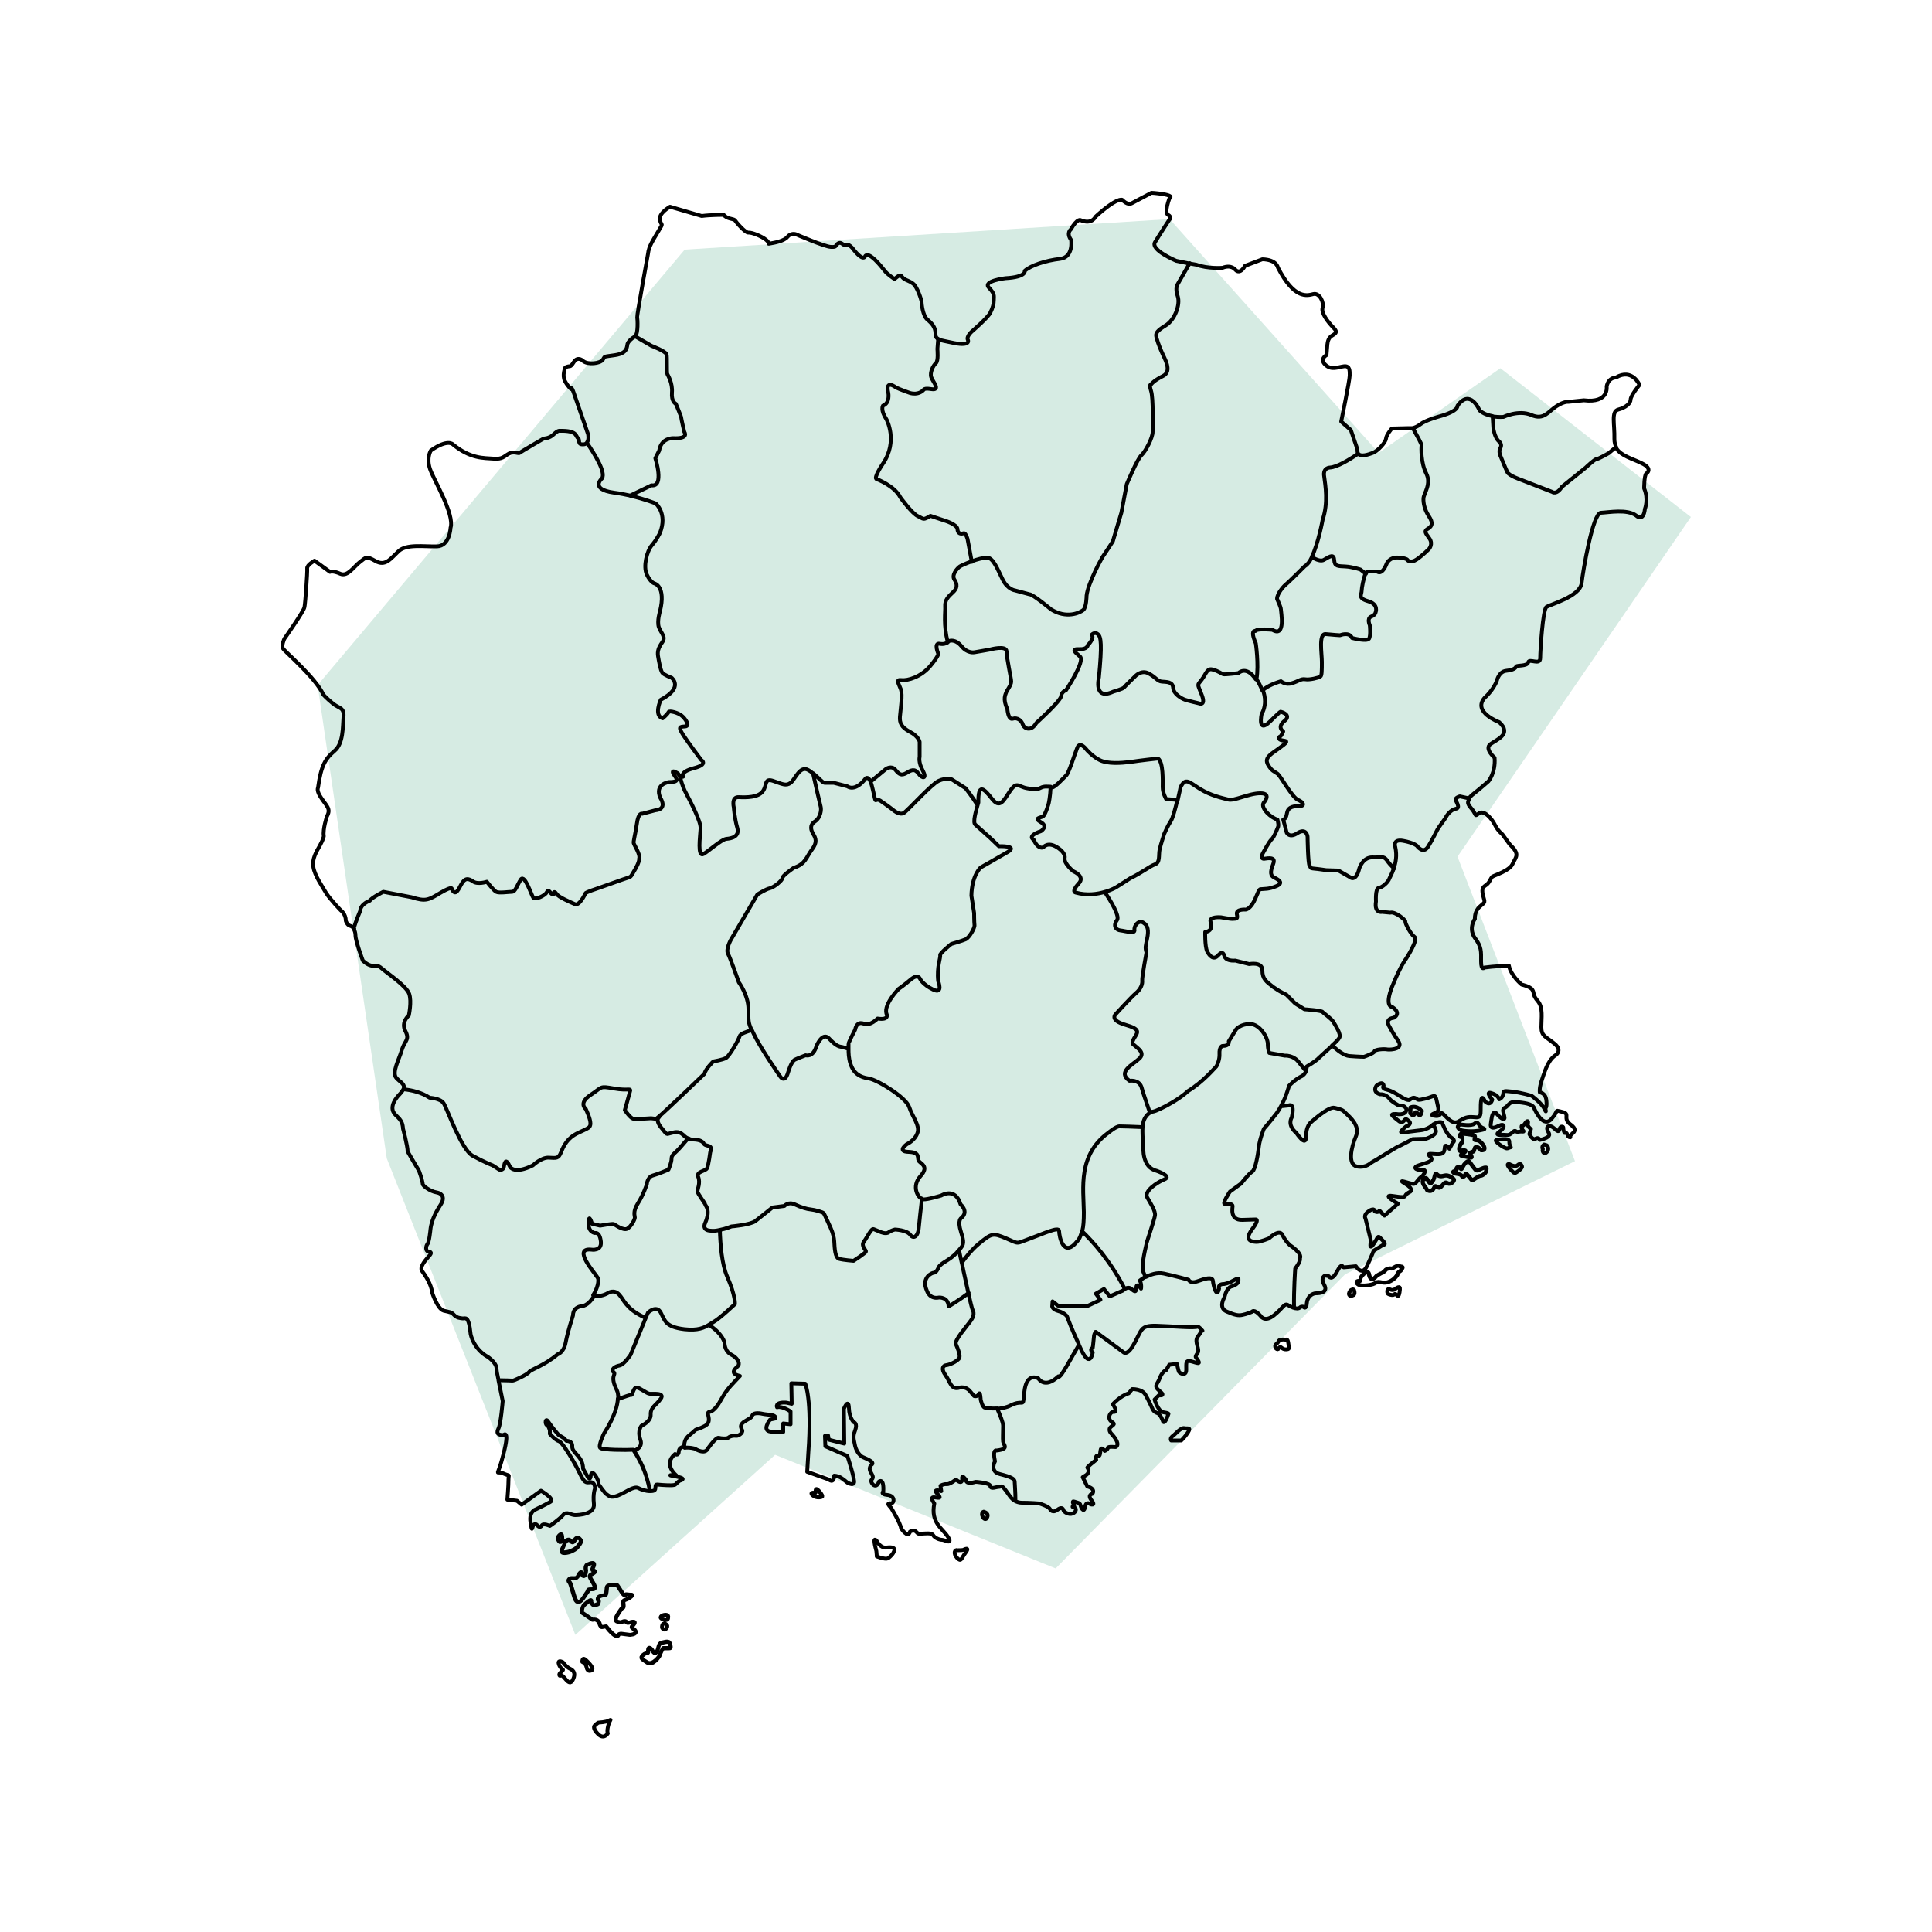
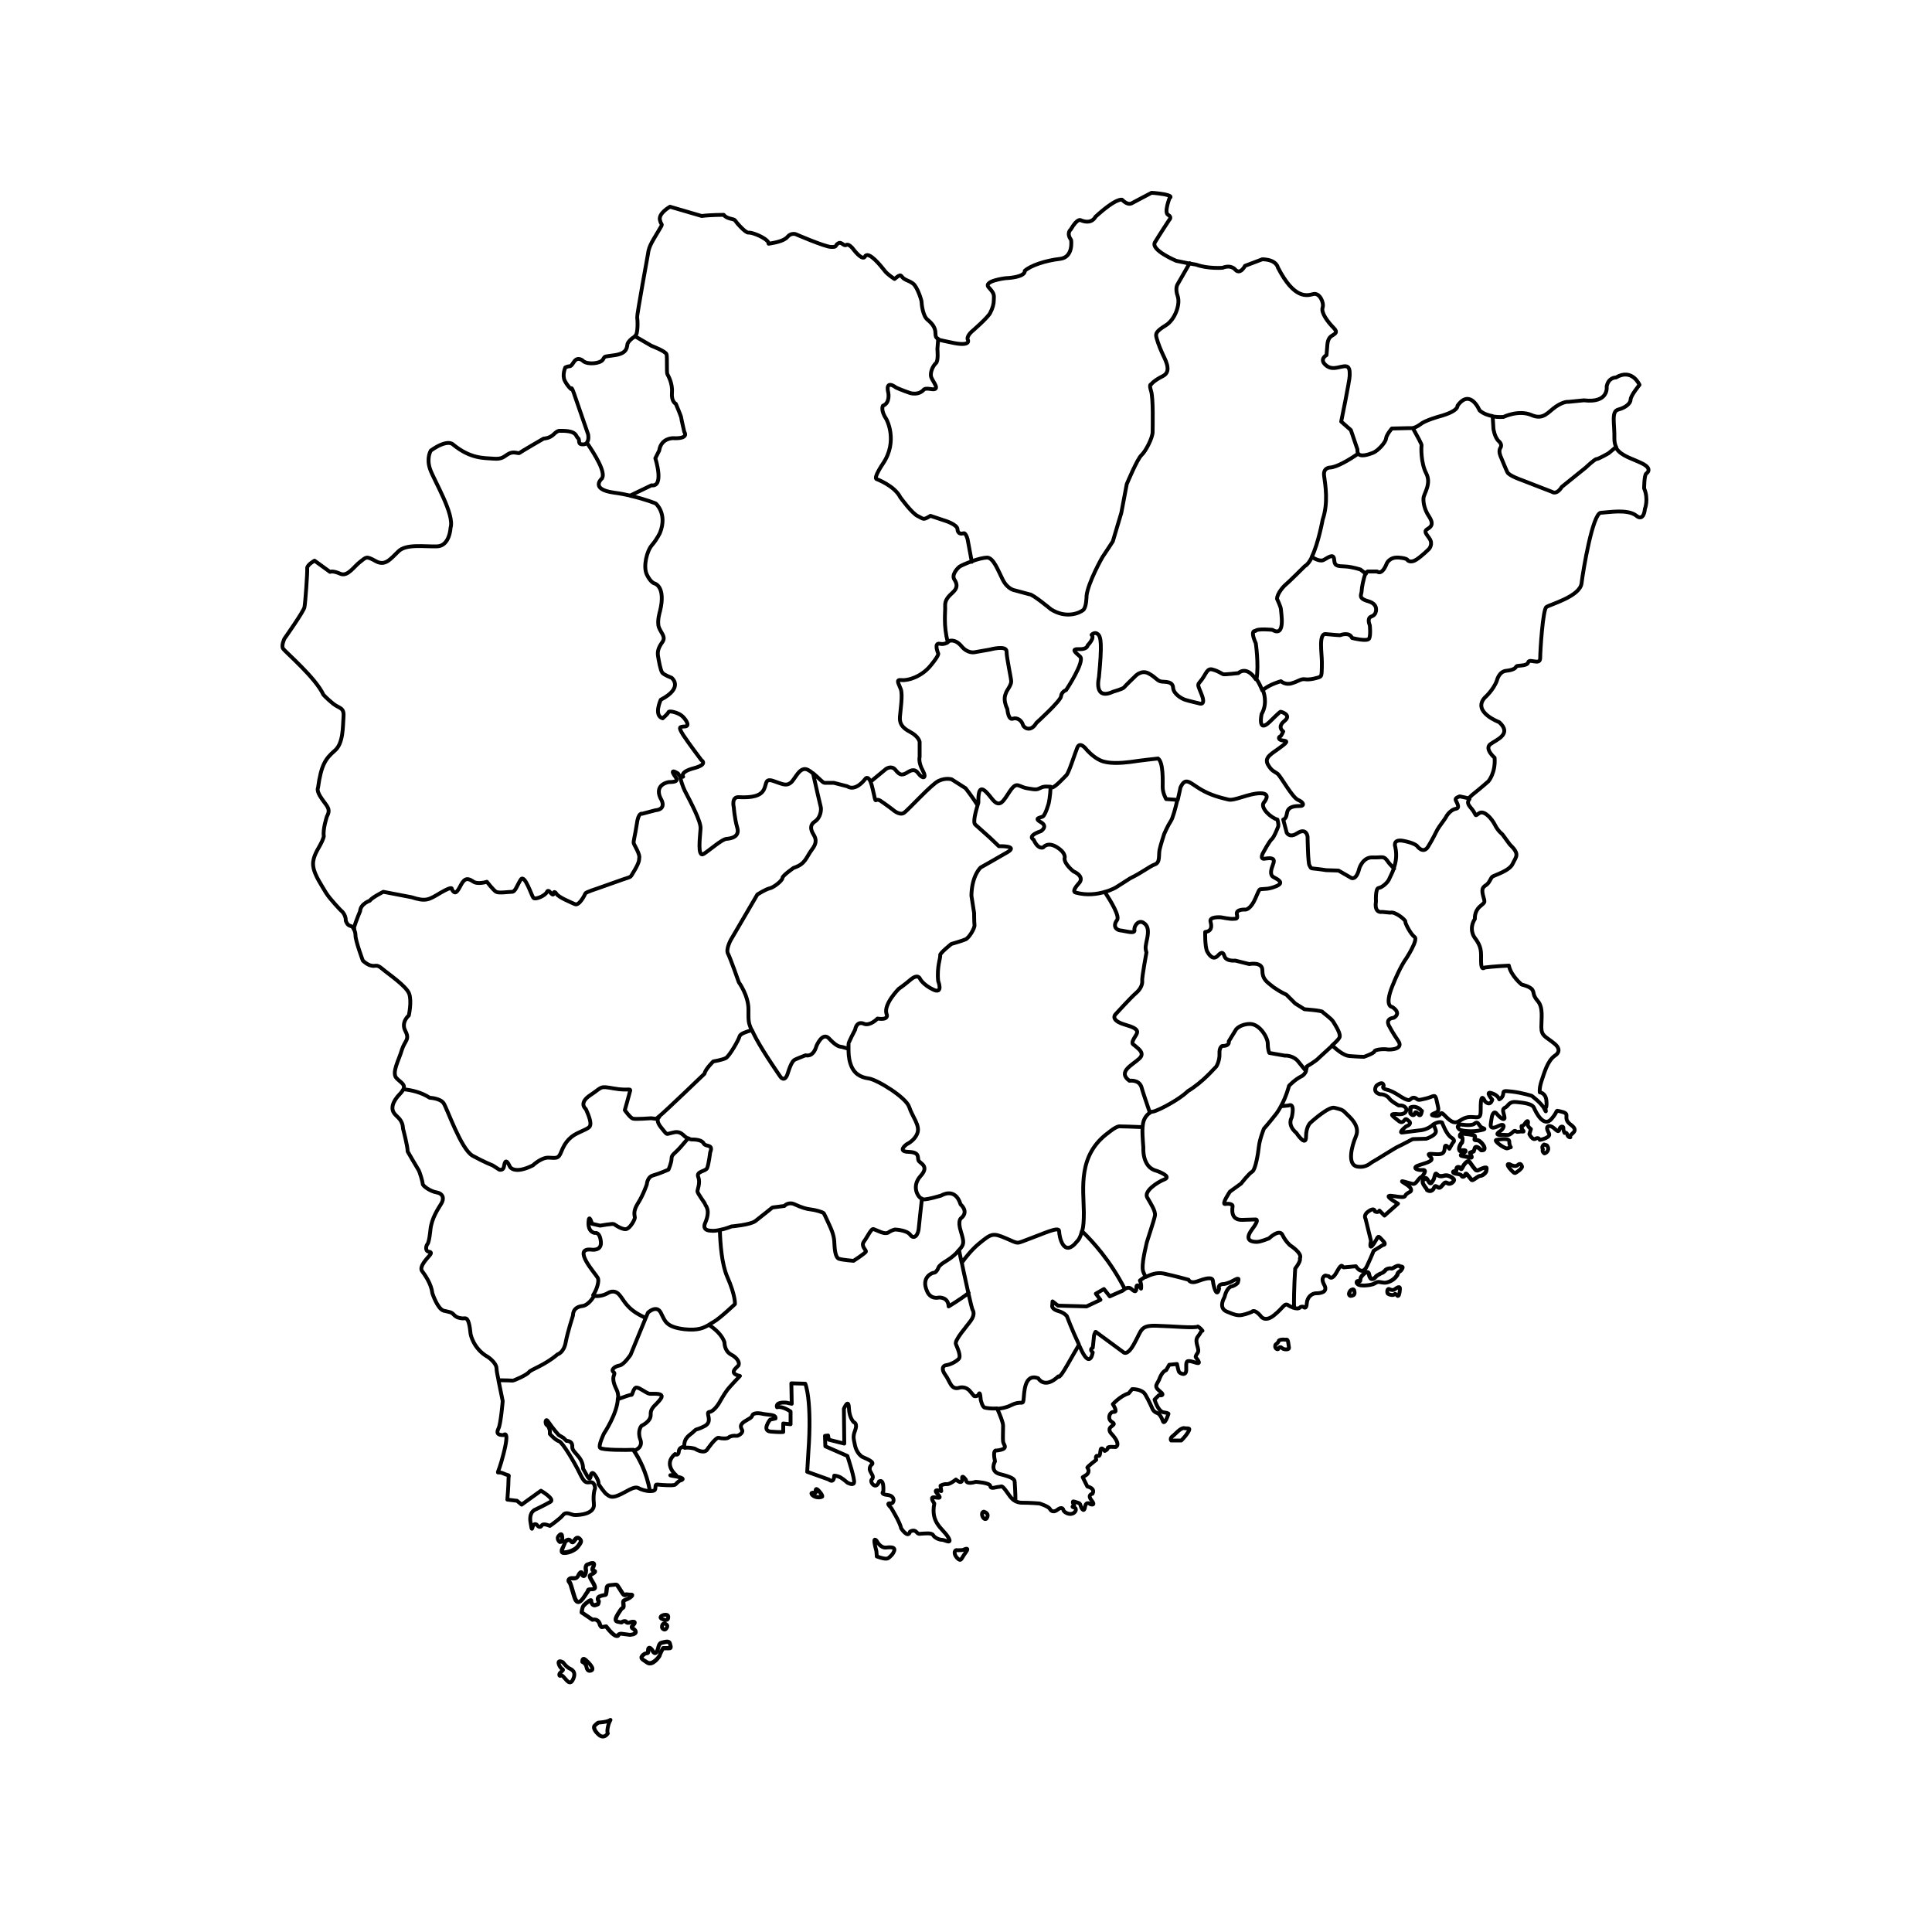
<svg xmlns="http://www.w3.org/2000/svg" version="1.1" id="レイヤー_1" x="0px" y="0px" viewBox="0 0 500 500" style="enable-background:new 0 0 500 500;" xml:space="preserve">
  <style type="text/css"> .st0{fill:#D6EBE3;} .st1{fill:none;stroke:#000000;stroke-width:0.992;stroke-linecap:round;stroke-linejoin:round;} </style>
-   <polygon class="st0" points="348.1,329.8 273.2,405.9 200.6,376.5 148.9,423.1 100.1,299.8 82.2,177.3 177.2,64.6 302.7,56.7 356.8,117.2 388.3,95.3 437.6,133.8 377.2,221.7 407.6,300.5 " />
  <path class="st1" d="M164,375.3c1.4,2.1,3.3,5.6,4.2,10.5 M167.1,341.1l-3.9,9.5c0,0-1.7,2.6-2.9,2.8c-1.2,0.2-2.3,1.1-1.5,1.7 c0.8,0.7-1.1,0.8,0.8,4.6c0.3,0.6,0.4,1.3,0.4,2.1 M167.1,341.1l0.6-1.4c0,0,2.2-2.1,3.3,0c1.1,2.1,1.2,3.7,6.1,4.3 c3.6,0.4,5.1-0.4,6.3-1.1 M164,375.3c0.3,0,0.4,0,0.4,0s2.1-0.7,1.3-2.8c-0.8-2.2,0.3-3.5,0.3-3.5s2.5-1.1,2.4-2.9 c-0.1-1.9,1.4-2.4,2.6-4.1c1.2-1.7-2.2-1.2-2.9-1.3c-0.8-0.1-2.4-1.5-3.3-1.6c-0.9-0.1-1.1,2-1.4,1.9c-0.2-0.1-1.8,0.5-3.5,1.1 M177.1,374.5c-0.2-2.6,1.7-3.2,2.4-4c0.9-0.9,0.4-0.2,2.8-1.4c2.4-1.2,0.1-3.6,1.3-3.7c1.2-0.1,2.5-2.3,2.5-2.3s1.4-2.5,2.2-3.5 s3.2-3.5,3.2-3.5c-3.1-0.7-0.9-2.1-0.4-2.7c0.4-0.7-0.2-2-2-2.9c-1.7-1-1.6-3.1-1.6-3.1c-0.6-1.8-2.3-3.4-4-4.5 M168.2,385.9 c0.8,0,1.4-0.1,1.4-0.7c0.1-1.3,0-1,1.7-0.9s3.3,0.2,3.6-0.2c0.3-0.4,1-0.9,1-0.9s2.3-0.5-1-1.1c-3.3-0.5,0.1-0.3,0.1-0.3 s-3.5-2.8-0.3-5.5c0,0,0.9,0.7,1-0.8c0,0,0-0.9,1.3-1.1 M159.9,361.9c-0.1,3.9-3.6,9.1-3.6,9.1s-1.5,3.1-1,3.7 c0.5,0.6,6.9,0.6,8.6,0.5 M164,375.3c0.3,0,0.4,0,0.4,0s2.1-0.7,1.3-2.8c-0.8-2.2,0.3-3.5,0.3-3.5s2.5-1.1,2.4-2.9 c-0.1-1.9,1.4-2.4,2.6-4.1c1.2-1.7-2.2-1.2-2.9-1.3c-0.8-0.1-2.4-1.5-3.3-1.6c-0.9-0.1-1.1,2-1.4,1.9c-0.2-0.1-1.8,0.5-3.5,1.1 M129,357.2c1.8,0,3.5,0.1,3.6,0.1c0.3,0.1,3.8-1.5,4.3-2.2s4-1.7,7.4-4.6c0,0,1.6-0.4,2.1-3.1s1.9-7,1.9-7s-0.2-2.1,2.4-2.4 c1.1-0.1,2.3-1.3,3.1-2.7 M167.1,341.1c-0.3-0.1-0.5-0.3-0.8-0.4c-4.3-2.1-4.8-4.3-6.1-5.7c-1.3-1.4-2.8-0.4-2.8-0.4 c-1.2,0.7-2.4,0.9-3.6,0.8 M168.2,385.9c-0.9-5-2.8-8.4-4.2-10.5 M167.1,341.1l-3.9,9.5c0,0-1.7,2.6-2.9,2.8 c-1.2,0.2-2.3,1.1-1.5,1.7c0.8,0.7-1.1,0.8,0.8,4.6c0.3,0.6,0.4,1.3,0.4,2.1 M159.9,361.9c-0.1,3.9-3.6,9.1-3.6,9.1s-1.5,3.1-1,3.7 c0.5,0.6,6.9,0.6,8.6,0.5 M145,399.1c0.2-0.1,0.6,0,0.5-1.4c-0.1-1.4-1-0.1-1-0.1C144,398.2,144.8,399.2,145,399.1z M150.2,398.4 c-0.5-0.6-1-0.4-1.4,0.2c-0.4,0.6-0.7,0.8-1.1,0.2c-0.4-0.7-1.4,0.2-1.4,0.2s-0.1,0.4-0.8,2c-0.8,1.5,1.8,0.8,2.4,0.5 c0.6-0.3,1.1-0.5,1.6-1.1C150.1,399.6,150.7,399,150.2,398.4z M151.9,412.1c0.5-0.7-0.1-0.8,1.3-0.8s0.4-1.4-0.3-2.6s-0.1-1,0.7-1.6 c0.7-0.5,0.1-0.6-0.2-0.7c-0.3-0.1,0-0.7,0-0.7c1-2-1.1-0.9-1.1-0.9c-1.1,0.1-0.7,1.6-0.7,1.6c0.1,1.7-0.8,1.7-0.9,0.9 c-0.2-0.8-0.6-0.4-0.9,0.2c-0.3,0.6-0.4,1-1.6,0.9s-1.1,0.7-0.8,1s0.3,0.5,1.3,3.8S151.3,412.8,151.9,412.1z M150.5,417.3l2.8,1.9 c1.3-0.4,1.8,0.9,1.8,0.9c0.2,0.9,0.6,1,0.6,1l1.1-0.2c2.5,3.3,3.1,2.4,3.1,2.4c0.1-0.5,0.8-0.5,0.8-0.5l2.3,0.3 c2.1-0.2,1.5-1.2,0.8-1.6c-0.7-0.4-0.1-0.8-0.1-0.8c1.3-1.4-0.4-1-0.8-0.8c-0.4,0.2-0.8,0.1-0.9-0.2c-0.2-0.3-0.9-0.1-1.1,0.1 c-0.2,0.1,0.2,0.2-1.1-0.1s0.3-2.3,0.8-3.1s0.8-0.1,0.7-1.4c-0.2-1.4,0.2-0.8,1.6-1.7c1.4-1,0.1-0.8,0.1-0.8l-1-0.1 c-0.5,0.8-1-0.4-1.8-1.6c-0.8-1.2-0.5-0.9-2-0.8s-1.1,0.5-1.3,1.7c-0.2,1.2,0,0.7-1.4,1.1c-1.4,0.4-0.6,1.4-0.6,1.4 c-0.1,0.7,0.3,0.5-0.7,0.9c-0.9,0.4-1.2-0.8-1.2-0.8c0.3-1.1-1.4,0.4-1.9,0.9C150.6,416,150.5,417.3,150.5,417.3z M171.6,419.1 c1.4,0.5,1.3-0.4,1.3-0.4c0.3-1.2-1.3-0.7-1.3-0.7C171.5,418,170.2,418.6,171.6,419.1z M171.5,421.5c0.4,0.3,0.7,0.4,1.1-0.3 c0.4-0.7-0.5-1-0.5-1C171.4,419.9,171.1,421.2,171.5,421.5z M167.5,430.2c1.4,0.9,3.3-1.7,3.3-2c0-0.3,0.8-1.7,0.8-1.7s0.7,0,1.4,0 c0.7,0,0.7-0.1,0.4-1.1c-0.2-1-1.5-0.4-2.2-0.3s-0.9,1.5-0.9,1.5c-0.7,2.3-1.5,0.4-1.5,0.4c-0.2-0.3-1.1-1.1-1.1,0.1 c0,1.3-0.3,0.3-1.3,1.2C165.5,429.2,166.1,429.3,167.5,430.2z M150.7,430.1c0,0,0.9,0.3,1.1,1.4c0.2,1.1,0.9,0.9,0.9,0.9 c1.9-0.2-1.1-2.8-1.1-2.8C150.6,428.7,150.7,430.1,150.7,430.1z M145.3,431.8c0.7,0.4,0.4,0.4-0.2,1c-0.6,0.5-0.3,1-0.1,0.9 c0.3-0.2,0.4-0.3,1.4,0.9c1,1.2,1.5,1,2-0.2c0.5-1.2,0.2-2-0.8-2.5c-1-0.4-1.9-1.7-1.9-1.7C143.8,429.2,144.7,431.3,145.3,431.8z M154.8,448.8c1.5,1.5,2.5-0.2,2.5-0.2s-0.3-0.4,0.1-2s1-1.7,0.2-1.3c-0.8,0.4-2.6,0.5-2.6,0.5c-0.3-0.1-1.1,0.8-1.1,0.8 S153.3,447.3,154.8,448.8z M129,357.2c0.5,2.5,1.1,5.4,1.1,5.4s-0.5,6-1.1,7.1c-0.5,1.1-0.4,1.7,1.3,1.7c0,0,1.7-1.7,0,4.9 c-1.7,6.7-2.1,4.1-0.1,5c2,0.9,1.4,0,1.4,1.6s-0.3,5.2-0.3,5.2l2.5,0.3l1.2,1l5-3.6c0,0,3.8,2.2,2.4,2.9c-1.4,0.8-3.7,1.9-3.7,1.9 s-1.9,0.5-1.4,3.4c0.4,2.8,0.4,1.3,0.7,0.8c0.2-0.5,0.8-0.4,1-0.1s0.8,0.8,1.2,0.1c0.4-0.7,2.1,0.1,2.1,0.1s2.5-1.7,3.4-2.8 c0.9-1.1,2.1,0,3.1,0s5.2-0.2,4.9-2.9c-0.3-2.7,0.3-4,0.3-4s0-1.7-1.2-1.6c-1.2,0.1-1.5,0.3-2.8-2.4c-1.3-2.7-4.4-7.9-5.3-8.2 c-1-0.3-2.4-1.9-2.4-1.9v-0.8c0,0-0.2-1.2-0.8-1.5c-0.5-0.3-0.4-2.2,0.5-0.7c1,1.5,2.6,3.3,2.6,3.3l1.2,0.7l0.8,0.8 c0,0,1.6-0.1,1.5,1.5c-0.1,1.6,2.8,2.5,2.8,5.7l1.2,2.1c0,0,0.7,1.2,0.8-0.4c0,0,0.2-1.4,1.2,0.1s0.8,2.2,0.8,2.2s1.6,2.4,2.2,2.7 c0.5,0.3,1,1,2.9,0.2c2-0.8,4-2.5,5.2-1.9c0.7,0.4,2,0.8,3,0.8 M178,294.7c-0.7,0.8-1.4,1.6-1.9,2.2c-1.5,1.7-2.3,1.9-2.3,2.9 c0,1.1-0.8,2.9-0.8,2.9s-2.5,1.1-4,1.5c-1.5,0.4-1.6,2.3-1.6,2.3s-0.9,2.7-2.3,4.9c-1.4,2.2-0.8,3.2-0.8,3.7s-1,2.4-2,2.9 s-3.1-1-3.4-1.2c-0.3-0.2-3.6,0.4-3.6,0.4l-2.1-0.5c0,0-0.8-2.9-0.9-0.3c-0.1,2.6,1.7,2.7,1.7,2.7s1.2-0.4,1.5,2.2s-2.5,2.1-2.5,2.1 c-5-0.5,1,6.1,1.7,7.3c0.4,0.7-0.1,2.8-1.2,4.5 M167.1,341.1c-0.3-0.1-0.5-0.3-0.8-0.4c-4.3-2.1-4.8-4.3-6.1-5.7 c-1.3-1.4-2.8-0.4-2.8-0.4c-1.2,0.7-2.4,0.9-3.6,0.8 M167.1,341.1l0.6-1.4c0,0,2.2-2.1,3.3,0c1.1,2.1,1.2,3.7,6.1,4.3 c3.6,0.4,5.1-0.4,6.3-1.1 M183.4,342.9c0.5-0.3,0.9-0.6,1.3-0.8c1.6-0.9,5.5-4.6,5.5-4.6s0.2-2.1-2-7.1c-1.4-3.2-1.8-8.5-1.9-12 M186.3,318.3c-0.8,0.2-1.7,0.3-2.4,0.2c-2.4-0.1-1.4-2-1.4-2c1.5-3.5,0-4.5,0-4.8c0-0.3-2-2.8-2-3.4c0-0.5,0.8-2.2,0.2-3.7 s1.9-1.4,2.3-2.3s0.8-4.1,0.8-4.1c0.9-2.2-1.2-1.3-1.7-2.3c-0.5-1-2.5-1-2.9-1c-0.3,0-0.6,0-1-0.3 M104.4,281.9 c2.1,0.2,4.7,0.8,6.8,2.2c0,0,2.7,0.1,3.6,1.4c0.9,1.3,4.5,11.9,7.5,13.6c3.1,1.7,5.2,2.5,5.2,2.5l1.7,1.1c0,0,1,0.3,1.2-0.7 c0.2-1,0.4-2.6,1.6,0c0,0,1.1,2,5.9-0.4c0,0,2.2-2.1,4.1-2c2,0.1,2.5,0.3,3.2-1.4c0.7-1.7,1.6-3.7,4.4-5c2.7-1.3,3.2-1.3,3.2-2.5 c0-1.2-1.2-3.7-1.2-3.7s-2-1.5,1.2-3.6c3.2-2.1,2.2-2.4,6.1-1.7c3.9,0.7,4.5-0.3,4.1,0.9c-0.3,1.2-1.3,4.7-1.3,4.7s1.4,2,2.1,2.2 c0.7,0.2,4.7-0.1,4.7-0.1l1.7,0.2 M178,294.7c-0.7,0.8-1.4,1.6-1.9,2.2c-1.5,1.7-2.3,1.9-2.3,2.9c0,1.1-0.8,2.9-0.8,2.9 s-2.5,1.1-4,1.5c-1.5,0.4-1.6,2.3-1.6,2.3s-0.9,2.7-2.3,4.9c-1.4,2.2-0.8,3.2-0.8,3.7s-1,2.4-2,2.9s-3.1-1-3.4-1.2 c-0.3-0.2-3.6,0.4-3.6,0.4l-2.1-0.5c0,0-0.8-2.9-0.9-0.3c-0.1,2.6,1.7,2.7,1.7,2.7s1.2-0.4,1.5,2.2s-2.5,2.1-2.5,2.1 c-5-0.5,1,6.1,1.7,7.3c0.4,0.7-0.1,2.8-1.2,4.5 M129,357.2c1.8,0,3.5,0.1,3.6,0.1c0.3,0.1,3.8-1.5,4.3-2.2s4-1.7,7.4-4.6 c0,0,1.6-0.4,2.1-3.1s1.9-7,1.9-7s-0.2-2.1,2.4-2.4c1.1-0.1,2.3-1.3,3.1-2.7 M170.3,289.5c-0.2,0.4-0.1,1.2,0.8,2.3 c1.7,2.1,1.3,1.7,2.3,1.5c1-0.2,2.1-0.8,3.4,0.4c0.5,0.5,0.9,0.8,1.3,0.9 M104.4,281.9c-0.2,0.3-0.4,0.7-0.8,1.1 c-2.2,2.2-2.4,4-1.6,5.1c0.8,1.1,2.2,1.6,2.3,4c0,0,1.2,4.5,1.2,5.9c0,0,2.3,4,2.7,4.6c0.4,0.5,1.2,3.3,1.2,3.8s1.9,1.9,3.6,2.2 c1.7,0.3,2,1.6,1.2,2.9c-0.8,1.3-2.5,3.8-2.8,6.7c0,0-0.3,3.3-0.8,3.8c-0.4,0.5-0.5,1.7,0.2,1.9c0.8,0.1,1,0.3,0.3,1.1 c-0.7,0.8-2.6,2.8-1.9,3.9c0.8,1.1,2.4,3.3,2.7,5.8c0,0,1.3,4,2.9,4.5c1.6,0.4,2,0.3,2.7,1.1c0.8,0.8,1.5,0.8,2.2,0.9s1.6-1,2.1,4.1 c0,0,0.7,3.8,4.5,5.9c0,0,2.1,1.4,2.2,2.9c0,0.5,0.2,1.7,0.5,3 M194.6,266.6c0.3,0.6,0.6,1.3,1.1,2.2c2.1,3.9,6.3,9.9,6.3,9.9 s1.1,1.6,1.9-1c0.8-2.6,1.4-3.2,1.7-3.4c0.3-0.2,2.9-1.2,2.9-1.2s1.9,0.7,2.8-2.4c0,0,1.5-3.7,3.2-2c1.6,1.7,2.4,2.1,3.1,2.2 c0.3,0,1.1,0.3,1.9,0.5 M194.6,266.6c-1.4,0.4-3,0.9-3.2,1.6c-0.3,1.1-2.6,5-3.5,5.6c-0.9,0.5-3.3,0.9-3.3,0.9s-2,1.9-2.3,3.2 c0,0-10.4,10-11.7,11c-1.3,1,0,0.2,0,0.2s-0.3,0.2-0.4,0.5 M170.3,289.5c-0.2,0.4-0.1,1.2,0.8,2.3c1.7,2.1,1.3,1.7,2.3,1.5 c1-0.2,2.1-0.8,3.4,0.4c0.5,0.5,0.9,0.8,1.3,0.9 M186.3,318.3c1.6-0.3,3-0.9,3-0.9s4.9-0.4,6.2-1.4c1.3-1,4.4-3.5,4.4-3.5l3.1-0.4 c0,0,1-1.2,2.7-0.4c1.7,0.8,3.1,1.2,4.1,1.3c1.1,0.1,3.2,0.7,3.4,1c0.2,0.3,1.6,3.4,1.6,3.4s1,2,1.1,3.8c0.1,1.9,0.2,4.3,1.3,4.6 c1.1,0.3,3.7,0.5,3.7,0.5s3.1-2,3.2-2.4c0.1-0.4-1.4-1.4-0.5-2.6c0.9-1.2,1.9-3.5,2.5-3.2c0.7,0.3,1.7,0.7,1.7,0.7s1.5,0.7,2.2,0.1 c0.7-0.5,1.6-0.7,1.6-0.7s3.1,0.1,4,1.4c1,1.3,2.1,0,2.2-2c0.1-1.2,0.5-4.8,0.8-7.4 M186.3,318.3c-0.8,0.2-1.7,0.3-2.4,0.2 c-2.4-0.1-1.4-2-1.4-2c1.5-3.5,0-4.5,0-4.8c0-0.3-2-2.8-2-3.4c0-0.5,0.8-2.2,0.2-3.7s1.9-1.4,2.3-2.3s0.8-4.1,0.8-4.1 c0.9-2.2-1.2-1.3-1.7-2.3c-0.5-1-2.5-1-2.9-1c-0.3,0-0.6,0-1-0.3 M238.7,310.3c-1.1-0.3-2.9-3.2-0.5-5.9c2.5-2.7-0.2-3.3-0.5-4.1 s0.4-2.1-2.6-2.2c-3.1-0.1-0.4-2-0.4-2s2-0.9,2.7-2.8c0.8-2-1.3-4.3-2.1-6.8s-8.3-7.1-10.5-7.4s-3.9-1.3-4.7-3.8 c-0.5-1.5-0.5-2.9-0.5-3.9 M183.4,342.9c0.5-0.3,0.9-0.6,1.3-0.8c1.6-0.9,5.5-4.6,5.5-4.6s0.2-2.1-2-7.1c-1.4-3.2-1.8-8.5-1.9-12 M177.1,374.5c-0.2-2.6,1.7-3.2,2.4-4c0.9-0.9,0.4-0.2,2.8-1.4c2.4-1.2,0.1-3.6,1.3-3.7c1.2-0.1,2.5-2.3,2.5-2.3s1.4-2.5,2.2-3.5 s3.2-3.5,3.2-3.5c-3.1-0.7-0.9-2.1-0.4-2.7c0.4-0.7-0.2-2-2-2.9c-1.7-1-1.6-3.1-1.6-3.1c-0.6-1.8-2.3-3.4-4-4.5 M186.3,318.3 c1.6-0.3,3-0.9,3-0.9s4.9-0.4,6.2-1.4c1.3-1,4.4-3.5,4.4-3.5l3.1-0.4c0,0,1-1.2,2.7-0.4c1.7,0.8,3.1,1.2,4.1,1.3 c1.1,0.1,3.2,0.7,3.4,1c0.2,0.3,1.6,3.4,1.6,3.4s1,2,1.1,3.8c0.1,1.9,0.2,4.3,1.3,4.6c1.1,0.3,3.7,0.5,3.7,0.5s3.1-2,3.2-2.4 c0.1-0.4-1.4-1.4-0.5-2.6c0.9-1.2,1.9-3.5,2.5-3.2c0.7,0.3,1.7,0.7,1.7,0.7s1.5,0.7,2.2,0.1c0.7-0.5,1.6-0.7,1.6-0.7s3.1,0.1,4,1.4 c1,1.3,2.1,0,2.2-2c0.1-1.2,0.5-4.8,0.8-7.4 M248.2,323.5c1.4-1.5,1.3-2,0.5-4.7c-1-3.1,0.1-3.6,0.1-3.6c2-1.7-0.2-3.5-0.2-3.5 c-1.4-4.6-5-2.3-5-2.3s-3.6,1.1-4.7,1c0,0-0.1,0-0.1,0 M248.2,323.5c-0.2,0.2-0.4,0.4-0.6,0.7c-2,2.1-4.1,2.6-4.7,3.8 c-0.5,1.2-1,1.4-1.3,1.4c-0.3,0-3.3,1.1-1.7,4.7c0,0,0.7,2.2,3.1,1.7c0,0,2.4-0.2,2.5,2.3c0,0,2.9-1.7,5.2-3.5 M250.6,334.6 c0.5,2.2,0.9,3.9,1.1,4.4c0,0,0.8,1-0.4,2.7c-1.2,1.7-4.4,5.2-3.9,6.2c0.4,1,1.4,3.1,0.7,3.8c-0.8,0.8-2.3,1.5-3.2,1.6 c-0.9,0.1-1.4,1-0.2,2.6c1.2,1.6,1.4,4,3.7,3.2c0,0,1.5-0.4,2.6,0.9c1.1,1.3,1.1,1.3,1.1,1.3s0.8,0.3,1.2-0.5 c0.4-0.9,0.5,1.4,0.5,1.4s0.4,2,1.1,2.1c0.4,0.1,1.6,0.3,3.2,0.2 M258.1,364.6c0.7,1.6,1.5,3.5,1.5,4.4c0,1.9-0.1,3.2,0,4.1 s1.7,1.9-1.7,2.3c0,0-1.1-0.5-0.4,2.8c0,0-1.5,2.6,1.3,3.3c2.8,0.7,3.8,1.2,3.8,2c0,0.5,0.2,2.5,0.2,5 M211.5,387.4 c1,0.1,1.3-0.2,1.3-0.2s0.1-0.3-0.9-1.4c-1-1.1-0.8,0.2-0.8,0.2s0.1,0.4-0.8,0.3C209.5,386.4,210.4,387.3,211.5,387.4z M226.8,401.4 c0.1,0.8,0.1,1.4,0.1,1.4c2.8,1,2.9,0.5,3.4,0.1c0.4-0.4,0.8-0.7,1.1-1.5c0.3-0.8-0.3-1.1-2-0.9c-1.6,0.2-2.5-1.7-2.5-1.7 C225.7,397.4,226.6,400.6,226.8,401.4z M247.7,403.2c1.1,1.1,1,0.2,2.2-1.4c1.2-1.6-0.4-0.8-0.6-0.7c-0.2,0.1-1.5,0.1-1.5,0.1 C247.1,400.9,246.6,402,247.7,403.2z M254.3,392.5c0.5,1,1,0.5,1,0.5c0.9-1.3-0.5-1.7-0.5-1.7C254.6,391,253.8,391.5,254.3,392.5z M262.8,388.5c-1.2-0.6-1.8-1.9-2.6-2.9c-1.1-1.4-1-0.8-1.7-0.8s-2.1,0.7-2.2-0.2c-0.1-0.9-3.8-1.1-3.8-1.1 c-2.7,0.8-2.5-0.5-2.5-0.5c-1.1-1.5-1-0.5-1-0.5c0.2,2.1-1.6,0.4-1.6,0.4s-1.6,1.3-2.4,1.2c-0.8-0.1-1.6,0.4-1.6,0.4l0.2,1.4 c0,0-2.4-0.8-1,0.7s0,0.9-1,0.9s0.2,1.6,0.2,1.6c-1,5,2.1,6.4,3.5,8.6c1.4,2.2-0.8,0.8-1.5,0.8s-1.9-0.5-2.3-1.2s-2.2-0.4-2.8-0.4 c-0.7,0-0.9,0.3-1.5-0.4c-0.7-0.8-1.7-0.1-1.7-0.1c-0.5,1.9-2.3-0.9-2.3-0.9c-0.2-1.4-2.6-5.3-2.6-5.3c-1.6-1.5,0-1.1,0-1.1 c0.9-0.1,1.1-2-0.9-2.2c-2-0.2-1.1-0.9-1.1-0.9c0.2-3.6-1.1-2.6-1.1-2.6c-0.8,2.4-2.5,0.1-1.9-0.5c0.7-0.7,0-1.3-0.4-2.2 c-0.4-0.9,0.3-1.6,0.3-1.6c1.2-0.7-1.6-1.7-2.2-2c-0.5-0.2-1.6-1.2-2-2.9c-0.3-1.7-0.7-2.2,0-4c0.7-1.9-0.3-2.1-0.3-2.1 s-1.2-1-1.3-3.7c-0.1-2.7-1.3,0.2-1.3,0.2l0.1,9l-4-1l-0.2-1.1l-0.8,0.1l0.1,2.7l5.7,2.5c0,0,2.1,6.3,1.7,7 c-0.3,0.7-1.7-0.1-1.7-0.1s-0.9-0.8-1.7-1.3c-0.9-0.5-1.7-0.5-1.7-0.5c-0.1,2.2-1.4,1-1.4,1l-5.6-2l0.3-5c1-13.8-0.8-17.8-0.8-17.8 l-3.6-0.1l0.1,5.3l-1.4-0.3c-3.1-0.2-2.4,1.2-2.4,1.2c1.4-0.4,3.5,1.1,3.5,1.1v3.3l-1.9-0.2v2.2c0,0-0.7,0.1-3.2-0.1 c-2.5-0.2-0.2-3.1-0.2-3.1l1.4-0.3c0.2-1.1-2-0.9-3.3-1.2c-1.3-0.3-2.5-0.2-2.7,0.4c-0.2,0.7-1,0.9-2.2,1.7 c-1.2,0.9-0.7,1.5-0.4,2.2c0.2,0.7-1.1,1.5-1.6,1.4c-0.5-0.1-1.4,0-1.9,0.4c-0.4,0.4-1.9,0.3-2.6,0.1c-0.8-0.2-3.1,3.2-3.1,3.2 c-1,1-3.1-0.4-3.1-0.4c-1.2-0.3-2-0.3-2.6-0.2 M248.2,323.5c-0.2,0.2-0.4,0.4-0.6,0.7c-2,2.1-4.1,2.6-4.7,3.8 c-0.5,1.2-1,1.4-1.3,1.4c-0.3,0-3.3,1.1-1.7,4.7c0,0,0.7,2.2,3.1,1.7c0,0,2.4-0.2,2.5,2.3c0,0,2.9-1.7,5.2-3.5 M248.9,326.7 c0.5,2.6,1.2,5.5,1.7,7.9 M248.2,323.5c0.2,1,0.4,2.1,0.7,3.3 M258.1,364.6c1.1-0.1,2.3-0.3,3.5-0.9c2.8-1.4,3.1,0.1,3.3-1.5 c0.2-1.6,0.1-6.9,3.8-5.5c0,0,1.6,2.9,5.2-0.5c0,0,0,1.1,2.3-2.9c1.1-1.9,2.1-3.7,3-5.2 M258.1,364.6c0.7,1.6,1.5,3.5,1.5,4.4 c0,1.9-0.1,3.2,0,4.1s1.7,1.9-1.7,2.3c0,0-1.1-0.5-0.4,2.8c0,0-1.5,2.6,1.3,3.3c2.8,0.7,3.8,1.2,3.8,2c0,0.5,0.2,2.5,0.2,5 M283.6,344.7l7.2,5.3c0,0,1,1,2.8-2.4c1.9-3.4,1.5-4.6,5.6-4.5s10.2,0.7,10.8,0.2c0,0,0.6,0.3,1.2,1.1 M303.1,372.8h2.6 c0,0,1-0.9,1.8-2.2c0.8-1.3-0.2-0.8-1-1c-0.9-0.2-2.4,1.6-2.8,1.9C302.6,372.2,303.1,372.8,303.1,372.8z M262.8,388.5 c0.4,0.2,1,0.4,1.6,0.4c2.4,0,4.6,0.2,4.6,0.2s2.3,0.7,2.7,1.4s1.1,0.9,2,0.2s1.4-0.4,1.5,0.1c0.1,0.5,1.4,1.3,2.4,0.9 c1-0.4,1.1-1.5,0.3-1.6c-0.8-0.1,0.1-0.5,0.1-0.5s-0.8-1.3,0-1c0.8,0.3,1.5,0.3,1.6,0.9c0.1,0.5,0.9,2.3,1.2,0.5 c0.3-1.7,1.4-0.7,1.4-0.7s1.5,0.5,0.3-1c-1.2-1.5,0.2-1.7,0.2-1.7s1-1.3-1.3-1.9l-1.2-2.4l0.8-0.5c0,0,1.3-0.7,0.4-2 c0,0,0.1-0.3,2.3-2c0,0-0.4-1.3,0.5-1c1,0.3,0-3.4,1.7-1.3c0,0,0.8-0.3,0.8-0.8c0-0.4,2-0.2,2-0.2s1.7-0.5-1.2-3.6 c0,0-0.9-1,0.1-1.7c1-0.8,0.8-0.7-0.1-1.4c-0.9-0.8-0.3-2.5,0.8-2.4s-0.3-2-0.3-2s2-2.2,4.1-2.8l0.9-1.1c0,0,2.5-0.1,3.4,1.4 c0.9,1.5,1.9,3.8,1.9,3.8s0.3,0.7,1.2,1c0.9,0.3,1.5,2.2,1.5,2.2s0.4,1,1.4-2c0,0,0.1-0.2-1.3-0.4c-1.4-0.2-2.3-3.3-2.3-3.3l1.1-1.1 c0,0,2,0.3,0.2-1.1c-1.7-1.4-0.5-1.7,0.1-3.5c0.7-1.7,1.6-1.9,1.6-1.9l0.8-1.4l2-0.2c0,0,0.3,1.5,0.5,2c0.2,0.4,1.9,1.3,1.9-0.5 s-0.2-2.5,1.2-2.2c1.4,0.3,3.1,1.3,1.3-1c0,0-0.3-0.1,0.4-1.1c0.8-1-1-2.9,0.1-4.3c0.5-0.6,0.7-1.1,1-1.5 M279.2,348 c0.3,0.6,0.5,1.1,0.8,1.7c2.2,4.4,2.8,0.3,2.8,0.3c-1-0.8,0-1.2,0-1.2s0.1-0.7,0.3-2.8c0-0.5,0.2-0.9,0.4-1.3 M248.9,326.7 c0.5,2.6,1.2,5.5,1.7,7.9 M250.6,334.6c0.5,2.2,0.9,3.9,1.1,4.4c0,0,0.8,1-0.4,2.7c-1.2,1.7-4.4,5.2-3.9,6.2c0.4,1,1.4,3.1,0.7,3.8 c-0.8,0.8-2.3,1.5-3.2,1.6c-0.9,0.1-1.4,1-0.2,2.6c1.2,1.6,1.4,4,3.7,3.2c0,0,1.5-0.4,2.6,0.9c1.1,1.3,1.1,1.3,1.1,1.3 s0.8,0.3,1.2-0.5c0.4-0.9,0.5,1.4,0.5,1.4s0.4,2,1.1,2.1c0.4,0.1,1.6,0.3,3.2,0.2 M258.1,364.6c1.1-0.1,2.3-0.3,3.5-0.9 c2.8-1.4,3.1,0.1,3.3-1.5c0.2-1.6,0.1-6.9,3.8-5.5c0,0,1.6,2.9,5.2-0.5c0,0,0,1.1,2.3-2.9c1.1-1.9,2.1-3.7,3-5.2 M280,318.6 c-0.5,2.1-1.2,2.6-1.2,2.6c-3.6,4.6-4.7-1.3-4.7-2.6c0-1.3-4.1,0.7-7.7,2c-3.6,1.3-2.5,1.4-6-0.1c-3.5-1.5-3.8-1.3-7.1,1.4 c-1.8,1.5-3.4,3.5-4.4,4.9 M291.1,333.6c-3.8-7.4-8.3-12.3-11.1-15 M291.1,333.6c-0.3,0.2-0.5,0.4-0.5,0.4l-3.4,1.5l-1.5-1.9 l-2.1,1.2l1.2,1.6l-3.6,1.7l-7.4-0.2l-1.4-1.1l-0.1,1.3c0,0,0.1,0.8,1.6,1.2c1.5,0.4,2.2,1.3,2.2,1.3s1.3,3.5,3.1,7.3 M295.7,291.7 c-2-0.1-5.4-0.2-6-0.2c-0.9,0-2.8,1.6-2.8,1.6c-8,5.8-6.5,14.3-6.4,20.6c0,2.2-0.1,3.7-0.4,4.8 M291.1,333.6 c-3.8-7.4-8.3-12.3-11.1-15 M296.5,330.5c-0.2-0.4-0.4-0.8-0.6-1.3c-0.7-1.7,0.8-7,0.8-7.3c0-0.3,2-6.1,2.2-7.3 c0.2-1.2-1.1-3.1-2-4.7c-0.9-1.6,2.5-3.9,4.5-4.7c2-0.8-2.1-2.2-2.1-2.2c-3.8-0.9-3.4-6-3.4-6c-0.2-2.5-0.3-4.2-0.2-5.3 M291.1,333.6c0.4-0.3,1.1-0.5,1.6-0.1c0.9,0.8,1.4,1.1,1.4-0.3c0-1.4,1.2,0.3,1.2,0.3s0.2-1.1-0.3-2.1c0,0,0.6-0.5,1.5-1 M297.6,288c-0.4,0.2-0.8,0.6-1.2,1.2c-0.3,0.5-0.6,1.1-0.7,2.5 M296.5,330.5c-0.2-0.4-0.4-0.8-0.6-1.3c-0.7-1.7,0.8-7,0.8-7.3 c0-0.3,2-6.1,2.2-7.3c0.2-1.2-1.1-3.1-2-4.7c-0.9-1.6,2.5-3.9,4.5-4.7c2-0.8-2.1-2.2-2.1-2.2c-3.8-0.9-3.4-6-3.4-6 c-0.2-2.5-0.3-4.2-0.2-5.3 M338,277.2l-2.2-2.7c0,0-1.2-1.4-3.3-1.3l-4-0.7c0,0-0.4-0.8-0.4-2.4c0-1.6-2.1-5.1-4.6-5.1 s-3.6,1.4-3.6,1.4l-1.9,3.1c0,0,0.4,1.2-1.7,1.2c0,0-0.8,0.3-0.7,2c0.1,1.6-0.7,3.3-1,3.5c-0.3,0.2-3.1,3.7-7.2,6.2 c0,0-1.5,1.6-5.6,3.8c0,0-2.6,1.4-3.5,1.5c-0.3,0-0.6,0.1-0.8,0.2 M338,277.2c-0.2,0.5-0.6,1.1-1.3,1.4c-1.6,0.8-3.1,2.4-3.1,2.4 s-0.7,2.8-2.1,5.3 M331.5,286.3c-0.3,0.6-0.7,1.2-1.1,1.8c-2.2,2.8-3.3,4-3.3,4s-1.1,2.7-1.3,4.6c-0.2,1.9-0.9,6-1.7,6.5 c-0.9,0.5-2.9,3.1-2.9,3.1l-2.9,2.1c0,0-2.3,3.4-1.2,3.2c1.1-0.2,1.9,0.1,1.9,0.5c0,0.4-0.8,3.7,2.5,3.6c3.3-0.1,3.3-0.1,3.3-0.1 s1.5-0.4-0.8,2.6c-2.3,3.1,0.4,3.2,1.3,3.2s3.1-0.9,3.1-0.9s2.7-2.6,3.5-0.9c0.8,1.7,2,2.7,2,2.7s3.3,2.1,2.5,3.4 c0,0,0.4,0.5-1.2,2.6c0,0-0.4,5.7-0.3,10 M296.5,330.5c1.2-0.6,2.9-1.3,4.7-0.9c3.2,0.7,6.4,1.6,6.4,1.6s0.4,1.1,2.3,0.4 c1.9-0.7,3.9-1.3,4-0.1c0.1,1.2,1,4.7,1.6,2c0,0-0.5-1.2,1.3-1.2c0,0,1.2-0.2,2.2-0.8c1-0.5,1.9-1.1,1.4,0.2c0,0,0.2,0.5-1.5,1.2 c0,0-1.3-0.1-2,2.8c0,0-1.7,2.7,0.5,3.7c2.3,1,3.1,1.1,4.1,0.9c1.1-0.2,2.5-0.8,2.5-0.8s0.5-0.9,2.2,1c0,0,1,1.9,3.5-0.1 c2.5-2,2.7-3.3,3.7-2.6c0.3,0.2,0.7,0.4,1,0.5 M271.9,203.6c-0.1,2.6-0.5,4.3-0.5,4.3s-0.8,2.9-1.5,3.4c-0.8,0.4-2.4,0.4-0.5,1.5 c1.9,1.1,0,2.3,0,2.3c-3.8,1.3-1.9,2.2-1.9,2.2c1.2,2.7,2.5,2,2.5,2s1.1-1.6,3.6,0c2.5,1.6,1.9,2.9,1.9,2.9c0,1.5,2.3,3.3,2.3,3.3 c3.2,1.5,1.4,3.1,1.4,3.1c-2.1,2.3-0.8,2.4-0.8,2.4c2.9,0.8,5.6,0.4,7.6-0.2 M248.2,323.5c1.4-1.5,1.3-2,0.5-4.7 c-1-3.1,0.1-3.6,0.1-3.6c2-1.7-0.2-3.5-0.2-3.5c-1.4-4.6-5-2.3-5-2.3s-3.6,1.1-4.7,1c0,0-0.1,0-0.1,0 M219.6,271.4 c0-0.6,0-1.1,0-1.2c-0.1-0.3,1.7-3.7,1.7-3.7c0.5-2.6,2.4-1.5,2.4-1.5c1.6,0.5,3.4-1.4,3.4-1.4c3.3,0.5,2.3-1.3,2.3-1.3 c-0.7-2.5,3.2-6.4,3.2-6.4s1.2-0.8,3.1-2.4c1.9-1.6,2.4-0.2,2.4-0.2s0.7,1.5,3.4,2.8c2.7,1.3,1.3-2.2,1.3-2.2 c-0.4-3.8,0.7-6.1,0.5-6.7c-0.1-0.5,2.9-2.9,2.9-2.9s2.8-0.8,3.7-1.2c0.9-0.4,2.4-2.9,2.3-3.7c-0.1-0.8-0.1-3.1-0.1-3.1l-0.7-4.5 c0.1-5.3,2.4-7.3,2.4-7.3s4.1-2.3,7-4c2.8-1.7-2.3-1.5-2.3-1.5l-2.3-2.2c0,0-2.9-2.6-3.8-3.4c-0.7-0.6,0.2-3.6,0.6-5 M238.7,310.3 c-1.1-0.3-2.9-3.2-0.5-5.9c2.5-2.7-0.2-3.3-0.5-4.1s0.4-2.1-2.6-2.2c-3.1-0.1-0.4-2-0.4-2s2-0.9,2.7-2.8c0.8-2-1.3-4.3-2.1-6.8 s-8.3-7.1-10.5-7.4s-3.9-1.3-4.7-3.8c-0.5-1.5-0.5-2.9-0.5-3.9 M271.9,203.6c-0.7,0-1.7-0.2-2.6,0.3c-1,0.5-1.2,0.5-3.5,0.1 c-2.3-0.4-2.6-1.9-4.4,0.7c-1.7,2.5-2.6,4.7-4.7,2c-2.1-2.7-3.6-4.1-3.5,1c0,0-0.1,0.3-0.2,0.7 M248.2,323.5c0.2,1,0.4,2.1,0.7,3.3 M295.7,291.7c-2-0.1-5.4-0.2-6-0.2c-0.9,0-2.8,1.6-2.8,1.6c-8,5.8-6.5,14.3-6.4,20.6c0,2.2-0.1,3.7-0.4,4.8 M280,318.6 c-0.5,2.1-1.2,2.6-1.2,2.6c-3.6,4.6-4.7-1.3-4.7-2.6c0-1.3-4.1,0.7-7.7,2c-3.6,1.3-2.5,1.4-6-0.1c-3.5-1.5-3.8-1.3-7.1,1.4 c-1.8,1.5-3.4,3.5-4.4,4.9 M297.6,288c-0.8-2.4-1.9-5.5-2.2-6.7c-0.7-2-3.1-1.6-3.1-1.6c-3.2-2.3,0.8-4.1,2.5-5.7 c1.7-1.5-0.4-2.7-1-3.3c-0.5-0.5-1.2-0.4-0.3-2c0.9-1.5,1.9-2.3-2.3-3.5c-4.1-1.2-2.5-2.7-2.5-2.7s4-4.4,5.3-5.5 c1.3-1.1,1.7-2.4,1.6-3.2c-0.1-0.8,1.1-7.3,1.1-7.3c-0.4-1.3-0.2-1.7,0.2-3.7c0.4-2,0.2-3.3-1-4c-1.2-0.8-2.5,0.8-2.3,1.9 c0.2,1.1-2.5,0.2-3.6,0.1c-1.1-0.1-2.1-1.1-0.9-2.7c0.7-1-1.5-4.7-3.2-7.3 M297.6,288c-0.4,0.2-0.8,0.6-1.2,1.2 c-0.3,0.5-0.6,1.1-0.7,2.5 M330.6,212.1c-1.6-0.4-4.4-2.9-3.6-4.3c0,0,2.3-2.5-0.8-2.5c-3.1,0-6.8,2.1-8.4,1.6 c-1.6-0.4-4.4-1-7.2-2.7s-3.8-3.2-5.1-0.4c0,0-0.3,1.5-0.7,3.2 M286,230.8c1.8-0.5,2.9-1.2,2.9-1.2l3.6-2.3c3.1-1.5,5-3.1,6.4-3.6 c1.4-0.5,0.9-2.4,1.2-3.8c0.3-1.4,1.2-4.1,1.2-4.1s0.9-2.1,1.7-3.3c0.5-0.7,1.2-3.3,1.7-5.5 M297.6,288c-0.8-2.4-1.9-5.5-2.2-6.7 c-0.7-2-3.1-1.6-3.1-1.6c-3.2-2.3,0.8-4.1,2.5-5.7c1.7-1.5-0.4-2.7-1-3.3c-0.5-0.5-1.2-0.4-0.3-2c0.9-1.5,1.9-2.3-2.3-3.5 c-4.1-1.2-2.5-2.7-2.5-2.7s4-4.4,5.3-5.5c1.3-1.1,1.7-2.4,1.6-3.2c-0.1-0.8,1.1-7.3,1.1-7.3c-0.4-1.3-0.2-1.7,0.2-3.7 c0.4-2,0.2-3.3-1-4c-1.2-0.8-2.5,0.8-2.3,1.9c0.2,1.1-2.5,0.2-3.6,0.1c-1.1-0.1-2.1-1.1-0.9-2.7c0.7-1-1.5-4.7-3.2-7.3 M338,277.2 l-2.2-2.7c0,0-1.2-1.4-3.3-1.3l-4-0.7c0,0-0.4-0.8-0.4-2.4c0-1.6-2.1-5.1-4.6-5.1s-3.6,1.4-3.6,1.4l-1.9,3.1c0,0,0.4,1.2-1.7,1.2 c0,0-0.8,0.3-0.7,2c0.1,1.6-0.7,3.3-1,3.5c-0.3,0.2-3.1,3.7-7.2,6.2c0,0-1.5,1.6-5.6,3.8c0,0-2.6,1.4-3.5,1.5 c-0.3,0-0.6,0.1-0.8,0.2 M344.8,270.6c-1.4,1.3-3.1,2.8-3.5,3.2c-0.7,0.8-3.1,2.2-3.1,2.2s0,0.6-0.3,1.2 M330.6,212.1 c0.2,0.8,0.3,1.4,0.2,1.8c-0.4,1-1.1,2.8-1.7,3.3s-2.1,3.3-2.1,3.3s-1.3,2.1,0.5,1.7c1.9-0.3,2.5,0.1,2,1.4s-1,2.8,0.1,3.4 s2.8,1.4,0.8,2.3c-2.1,0.9-3.2,0.7-3.8,0.8c-0.7,0.1-0.5-0.4-1.7,2.4c-1.2,2.8-2.5,2.9-2.5,2.9s-2.6-0.2-2.3,1.2s-0.2,1.1-0.9,1.2 c-0.7,0.1-3.2-0.4-3.2-0.4s-3.2-0.3-2.7,1.2c0.4,1.5,0.1,2.4-1.4,2.6c0,0-0.1,3.7,0.5,5c0.7,1.3,1.7,2.3,2.8,1.1 c1.1-1.2,1.4-0.7,1.7,0.2c0.3,0.9,1.5,1.2,2.8,1.1l3.6,0.9c0,0,3.4-0.7,3.4,1.6s1,2.9,2.9,4.4c2,1.4,3.3,1.9,3.3,1.9l2.3,2.3 l2.4,1.5c0,0,4.5,0.3,4.7,0.7c0.2,0.3,2.3,1.7,2.8,2.6c0.5,0.9,2.1,3.2,1.5,4.1c-0.2,0.4-1,1.2-1.9,2 M330.6,212.1 c0.2,0.8,0.3,1.4,0.2,1.8c-0.4,1-1.1,2.8-1.7,3.3s-2.1,3.3-2.1,3.3s-1.3,2.1,0.5,1.7c1.9-0.3,2.5,0.1,2,1.4s-1,2.8,0.1,3.4 s2.8,1.4,0.8,2.3c-2.1,0.9-3.2,0.7-3.8,0.8c-0.7,0.1-0.5-0.4-1.7,2.4c-1.2,2.8-2.5,2.9-2.5,2.9s-2.6-0.2-2.3,1.2s-0.2,1.1-0.9,1.2 c-0.7,0.1-3.2-0.4-3.2-0.4s-3.2-0.3-2.7,1.2c0.4,1.5,0.1,2.4-1.4,2.6c0,0-0.1,3.7,0.5,5c0.7,1.3,1.7,2.3,2.8,1.1 c1.1-1.2,1.4-0.7,1.7,0.2c0.3,0.9,1.5,1.2,2.8,1.1l3.6,0.9c0,0,3.4-0.7,3.4,1.6s1,2.9,2.9,4.4c2,1.4,3.3,1.9,3.3,1.9l2.3,2.3 l2.4,1.5c0,0,4.5,0.3,4.7,0.7c0.2,0.3,2.3,1.7,2.8,2.6c0.5,0.9,2.1,3.2,1.5,4.1c-0.2,0.4-1,1.2-1.9,2 M344.8,270.6 c1.4,1.3,3.1,2.6,4.4,2.7c2.6,0.2,3.8,0.2,3.8,0.2s2.6-0.9,2.7-1.4s2.5-0.7,3.4-0.5c0.9,0.1,4.3-0.1,2.7-2.3 c-1.5-2.2-2.2-3.6-2.2-3.6s-1.4-2,1.1-2.3c0,0,2.2-1.1-0.4-2.8c0,0-2.1,0,0-5.3c2.1-5.3,3.6-7.2,3.6-7.2s3.2-4.9,2.2-5.6 c-1-0.7-2.5-3.6-2.4-4c0.1-0.4-2.7-2.7-3.9-2.3l-2.1-0.2c0,0-2.1,0.5-1.6-2.7c0,0-0.2-3.4,0.7-3.5c0.9-0.1,2.5-1.5,2.8-2.5 c0.2-0.5,0.7-1.3,1.1-2.5 M332.1,212.1l0.9,3.4c0,0,0.7,1.5,2.8,0.1c2.2-1.4,2.6,0.7,2.6,1c0,0.3,0.1,6.9,0.5,7.4s0,0.7,1.2,0.8 s3.1,0.4,3.1,0.4l3.2,0.1l3.3,1.9c0,0,1.3,0.8,2.1-2.5c0,0,0.9-2.9,3.4-2.8s2.8-0.5,3.8,0.8c0.3,0.5,1,1.3,1.8,2.1 M331.5,286.3 c-0.3,0.6-0.7,1.2-1.1,1.8c-2.2,2.8-3.3,4-3.3,4s-1.1,2.7-1.3,4.6c-0.2,1.9-0.9,6-1.7,6.5c-0.9,0.5-2.9,3.1-2.9,3.1l-2.9,2.1 c0,0-2.3,3.4-1.2,3.2c1.1-0.2,1.9,0.1,1.9,0.5c0,0.4-0.8,3.7,2.5,3.6c3.3-0.1,3.3-0.1,3.3-0.1s1.5-0.4-0.8,2.6 c-2.3,3.1,0.4,3.2,1.3,3.2s3.1-0.9,3.1-0.9s2.7-2.6,3.5-0.9c0.8,1.7,2,2.7,2,2.7s3.3,2.1,2.5,3.4c0,0,0.4,0.5-1.2,2.6 c0,0-0.4,5.7-0.3,10 M331.5,286.3l2-0.2c0,0,1.7-1,0.8,3.1c0,0-1.3,1.9,1.2,4c0,0,2.5,3.8,2.5,1c0-2.8,1.2-3.7,1.2-3.7 s4.7-4.3,6.2-3.8c1.5,0.4,2,0.4,2.9,1.4c1,1,3.8,3.2,2.6,6c-1.2,2.8-2.2,7.3,0.3,7.8c2.5,0.4,3.5-1,4-1.2c0.5-0.2,6.1-3.8,6.7-4 c0.5-0.2,3.7-1.9,3.7-1.9l3.5-0.1c0,0,2.8-0.9,2.5-2.1c-0.2-0.6-0.4-1.2-0.7-1.6 M330.9,349c0.2-0.5,0.6-0.4,0.8-0.2 c0.2,0.2,0.6,0.5,1.4,0.4c0.8-0.1,0.4-0.5,0.3-1.7c-0.2-1.2-0.5-0.7-0.9-0.8c-0.4-0.1-1.6,0-1.6,0.4c-0.1,0.4-0.8,0.9-0.8,0.9 C329.7,348.9,330.7,349.5,330.9,349z M350,335.3c0.4-0.1,0.7-0.4,0.5-1.2c-0.1-0.8-0.9-0.2-0.9-0.2s-0.4,0.3-0.5,0.9 C349.1,335.4,349.6,335.4,350,335.3z M359.3,334.9c0.4,0.2,1.3,0.4,1.5,0.1c0.3-0.3,0.4-0.1,0.8,0.3c0.4,0.4,0.6-0.5,0.7-1.6 c0.1-1.1-0.8-0.4-1.4,0c-0.5,0.4-1.4-0.1-1.4-0.1C358.9,333.4,358.9,334.8,359.3,334.9z M351.6,332.5c0.8,0.4,3.3,0.1,4-0.3 c0.7-0.4,0.8-0.5,1.5-0.4s1.3,0.4,2.6-0.2c1.3-0.6,1.9-1.7,1.9-1.7c0-0.6,0.8-1,0.8-1c1.2-1.4-0.1-1.1-0.1-1.1 c-0.5-0.8-2,0.7-2.3,0.5c-0.3-0.2-1.2,0.1-1.4,0.3c-0.2,0.3-0.9,0.9-1.1,0.9s-1.3,0.7-1.3,0.7c-1.6,2-1.9-0.2-2-0.6 c-0.3-1.1-2,0.7-2.1,1.3c-0.1,0.6,0.1,0.7-0.5,0.7C350.9,331.6,350.9,332.1,351.6,332.5z M368.4,306.6c0.7,1.1,0.7,0.9,0.9,1.4 c0,0,0.7,0.5,1.3,0.1c0.7-0.4,0.5-1.3,1.1-1c0.7,0.3,0.8,0.6,1.5-0.2c0.7-0.8,0.8-1,1.5-0.6c0.8,0.4,1.8-0.7,1.6-1 c-0.2-0.3-1.4-1.3-2.5-1c-1.1,0.3-1.5,0.1-2-0.4s-0.5,1.1-0.9,1.6c-0.4,0.5-0.6,1.4-1.3,0.1s-1.1-0.4-1.1-0.4 S367.8,305.5,368.4,306.6z M334.6,338.4c0.8,0.3,1.5,0.3,1.8,0c0.4-0.4,0.9-0.2,0.9-0.2s0.8,0.9,0.9-0.9c0.1-1.7,1.4-2.6,2.4-2.6 s3.2-0.2,2.1-2.2s0.3-2.4,0.3-2.4l0.9,0.2c0,0,0.7,1.4,2.1-1.2c1.4-2.6,1.4-1.1,1.7-1.1c0.3,0,3.2-0.3,3.2-0.3s1.6,2.7,2.9-0.1 c1.3-2.8,1.7-3.9,1.7-3.9l2.4-1.5c0,0,1.1,0,0-1.1c-1.1-1.1-1.1-1.5-1.7-0.3c-0.7,1.2-2,3.3-1.4,0.3l-1.4-5.7c0,0-0.7-1,0.9-2 c1.5-1,1.5,0.1,1.5,0.1s0.8,0.5,1.2-0.2l1.3,1.3l3.5-3.1c0,0-4.3-2.4-1.5-2c2.7,0.4,3.2,0.4,3.4-0.1c0.2-0.5,1.3-1,1.3-1 s1-0.7-1.4-2.1c-2.4-1.4,1.4,0.1,2.2,0.1c0.8,0,1.3-1.6,2.2-1.9c0,0,1.7-1.9,0.1-1.7c-1.6,0.1-2.8-0.7-0.7-1.3 c2.2-0.7,3.8-1.1,2.8-2.1s-0.3-0.8,1.5-0.7s2.1-0.4,2.2-1.7s1.2,0.3,1.2,0.3l0.9-1.6c0,0,0.9-0.5-0.4-1.3c-1.3-0.8-2.4-3.9-2.4-3.9 s-0.7-0.4-2.1,0.4 M338,277.2c-0.2,0.5-0.6,1.1-1.3,1.4c-1.6,0.8-3.1,2.4-3.1,2.4s-0.7,2.8-2.1,5.3 M344.8,270.6 c-1.4,1.3-3.1,2.8-3.5,3.2c-0.7,0.8-3.1,2.2-3.1,2.2s0,0.6-0.3,1.2 M331.5,286.3l2-0.2c0,0,1.7-1,0.8,3.1c0,0-1.3,1.9,1.2,4 c0,0,2.5,3.8,2.5,1c0-2.8,1.2-3.7,1.2-3.7s4.7-4.3,6.2-3.8c1.5,0.4,2,0.4,2.9,1.4c1,1,3.8,3.2,2.6,6c-1.2,2.8-2.2,7.3,0.3,7.8 c2.5,0.4,3.5-1,4-1.2c0.5-0.2,6.1-3.8,6.7-4c0.5-0.2,3.7-1.9,3.7-1.9l3.5-0.1c0,0,2.8-0.9,2.5-2.1c-0.2-0.6-0.4-1.2-0.7-1.6 M344.8,270.6c1.4,1.3,3.1,2.6,4.4,2.7c2.6,0.2,3.8,0.2,3.8,0.2s2.6-0.9,2.7-1.4s2.5-0.7,3.4-0.5c0.9,0.1,4.3-0.1,2.7-2.3 c-1.5-2.2-2.2-3.6-2.2-3.6s-1.4-2,1.1-2.3c0,0,2.2-1.1-0.4-2.8c0,0-2.1,0,0-5.3c2.1-5.3,3.6-7.2,3.6-7.2s3.2-4.9,2.2-5.6 c-1-0.7-2.5-3.6-2.4-4c0.1-0.4-2.7-2.7-3.9-2.3l-2.1-0.2c0,0-2.1,0.5-1.6-2.7c0,0-0.2-3.4,0.7-3.5c0.9-0.1,2.5-1.5,2.8-2.5 c0.2-0.5,0.7-1.3,1.1-2.5 M380.1,206.6l-2.3-0.5c0,0-1.1,0.3-1.1,0.8c0,0.4,1.4,2.2,0.1,2.4c-1.3,0.2-2.4,1.7-2.6,2.2 c-0.2,0.4-1.9,2.6-2.2,3.2c-0.3,0.5-1.1,2.3-2.4,4.4c-1.3,2.1-2.9-0.2-2.9-0.2s-0.8-0.8-3.6-1.3s-2,1.6-2,1.6 c0.5,2.3,0.1,4.1-0.4,5.5 M367.9,287.5c0,0-1.3-1.6-2.9-0.9c0,0-0.2,1.6,0.1,1.7c0.3,0.2,0.7,0.7,1.1-0.3 C366.7,287.1,367.5,290.2,367.9,287.5z M377.7,292.3c0.5,0.4,3.5,0.7,5.5,0.2c2-0.4,0.4-0.4-0.1-1c-0.5-0.6-0.7-1.4-1.5-0.7 s-3.6,0.2-3.6,0.2C376.9,291.4,377.2,291.8,377.7,292.3z M378,297.8c0.5-0.2,2.1-0.3,0.8,0.5c-1.3,0.8-0.8,0.7,0.7,1 c1.5,0.4,1.5,0.2,1.3-0.2c-0.2-0.4-0.4-0.8-0.4-0.8l1-0.4l0.3-0.9c0.5-0.7,1.6,0.6,1.6,0.6c2.1,0.2,0-2.3-0.7-2.5 c-0.7-0.2-1.1,0-1-0.4c0.2-0.4,0.2-0.2,0.1-0.7c-0.1-0.5-3.3-0.7-3.3-0.7c-0.3-0.1-1,0.7-0.3,0.8c0.7,0.1,0.3,1.4,0.3,1.4 C377.4,296.6,377.4,298,378,297.8z M377.1,303.8c1,0.1,1.2,0.4,1.3,0.6c0.1,0.2,0.5,0.3,0.8-0.3c0.3-0.6,0.2-0.5,1,0.4 c0.9,1,0.6,1.2,1.5,0.6c0.9-0.6,1.1-0.8,1.6-0.8c0.5-0.1,1.4-0.8,1.4-1.4s0.4-1.1-1.1-0.5s-1.2,1-2.3-0.4c-1.1-1.4-1-2-2-1 s-0.9,2.3-1.5,1.1c0,0-0.7-0.4-0.8,0.4c-0.1,0.8-0.1,0.5-0.6,0.6C375.9,303.2,376.1,303.7,377.1,303.8z M392,303.6 c0.3,0,2-1.2,1.9-1.7c-0.2-0.5-0.4-1-1.1-0.4c-0.7,0.7-2.1-0.2-2.1-0.2C389.1,300.9,391.7,303.6,392,303.6z M390.1,297.2 c0.5-0.2,0.9-0.3,0.9-0.3s-0.4-0.4-0.4-1.5s-3.2-0.4-3.2-0.4C386.1,295,389.5,297.4,390.1,297.2z M399.3,297.4 c-0.3,0.7,0.4,1.1,0.4,1.1s0.6-0.1,0.9-0.8c0.3-0.7-0.3-1.3-0.3-1.3l-0.7-0.2C398.8,296.8,399.3,297.4,399.3,297.4z M385.8,291.4 c0.1,0.2,0.2,0.9,2,0s1.6,0.5,0.5,1.3c-1.1,0.7-1.1,1.1,0.3,1c1.4-0.1,1.7,0.4,2.8-0.6c1-1,0.6,0,1.6-0.2c1-0.2,1.7,0.2,1.1-0.4 c-0.5-0.7-0.3-1.1-0.3-1.1s0.3,0.2,0.9-0.7c0.6-0.9,0.9-0.6,0.7,0.1c-0.2,0.7,0.8,1.4,0.8,1.4l-0.4,1.3c0,0,0.8,1.7,1.6,1.2 c0.8-0.5,1.1,0.3,1.1,0.3s1.3-0.2,2.1-0.8c0.8-0.6,0-1.1-0.2-2s0.8-1.1,1.8-0.2c1,0.9,1.2,1,1.4,0.2c0.2-0.8,1-0.8,1-0.3 c-0.1,0.5,0.3,1.3,0.3,1.3s0.5-0.3,0.7,0.4c0.2,0.8,0.9,0.8,0.8,0.7c-0.1-0.2-0.2-0.3,0.7-1.1s0.3-1.5-0.8-2.3 c-1.1-0.9-0.9-1.6-0.9-2.2c0-0.6-0.4-0.8-1.7-1.1c-1.4-0.3-0.2-0.3-2.2,2s-4-1.7-4.5-2.9c-0.5-1.1-2.7-1.3-4.6-1.5s-2,1-2.8,1.4 c-0.8,0.4-0.7,0.7-0.3,2.2s-0.9,0.7-1.9-0.5c-0.9-1.2-1.3,0.7-1.3,0.7S385.7,291.2,385.8,291.4z M371,291c-0.1,0.1-0.3,0.2-0.4,0.3 c-1.6,1.2-2.9,1.2-3.7,1.3c-0.8,0.1-4,0.5-4,0.5s-1.2,0.2,1-1.6c0,0,1.6-0.5,0.8-1.3c-0.9-0.8-0.9-0.7-1.4-0.1 c-0.5,0.5-0.9,0.4-1.7-0.3c-0.9-0.8-2.4-1.6-0.2-1.5c0,0,2.5,0.5,2.6-1.2c0,0-0.3-1.2-2-1c0,0-2.1-1.1-2.6-2c0,0-0.9-1-2.2-0.9 c0,0-2.1-0.4-1-2.2c0,0,1.7-1.5,1.9,0c0,0-0.7,0.7,0.8,1c1.4,0.3,3.3,1.6,3.3,1.6s2.2,1.5,2.7,1c0.5-0.5,1-0.7,1.6-0.3 s0.4,0.5,2.5,0c2.1-0.5,2.4-1.4,2.8,0.5c0.4,2,0.8,2.6-0.1,3.1c-0.9,0.4-1.9,0.7-0.2,0.9c1.6,0.2,1.1-1.3,2-0.5 c0.9,0.8,2.4,2.9,4,1.9s2.3-1.2,3.7-1.1c1.4,0.1,2,0.3,2-1.6s0-4.9,1.1-2.5c0,0,1.3,1.5,1.9-0.4c0,0-2-2.3-0.2-1.7 c1.7,0.5,2,1.6,2,1.6s0.8-0.3,1-1.2c0.2-0.9-0.3-1.1,2.3-0.8s5.1,1.1,5.1,1.1s2.6,1.9,3.3,3.4c0.7,1.5,0.2-0.2,0.2-0.2s0.5,0,0.3-2 c-0.2-2-1.7-2.1-1.7-2.1s-0.2-0.9,0.4-2.8c0.7-2,1.5-5.3,3.5-6.7c0,0,2.2-1.2-0.1-3.1c-2.3-1.9-3.4-1.9-3.4-4.3s0.5-5-0.9-6.7 c-1.4-1.6-0.9-2.1-1.4-2.9c-0.5-0.9-2.8-1.4-2.8-1.4s-2.8-2.3-3.3-4.9c0,0-4.3,0.2-6.3,0.5c0,0-0.9,1-0.9-1.6s0.2-3.7-1.7-6.2 c0,0-1.6-2.1,0.1-4.8c0,0-0.2-1.9,1.3-3.2c1.5-1.3,1.3-0.9,0.8-2.9s0.2-2.2,1-2.8c0.8-0.7,0.9-1.5,1.4-2c0.5-0.4,4.5-1.5,5.3-3.4 c0.9-1.9,1.9-2.4-0.8-5l-1.9-2.6c0,0-1.1-0.8-1.9-2.4c-0.8-1.6-2.7-3.8-4-3.1c-1.3,0.8-0.7,0.9-1.6-0.5c-0.8-1.2-2-1.9-1-3.1 M271.9,203.6c-0.1,2.6-0.5,4.3-0.5,4.3s-0.8,2.9-1.5,3.4c-0.8,0.4-2.4,0.4-0.5,1.5c1.9,1.1,0,2.3,0,2.3c-3.8,1.3-1.9,2.2-1.9,2.2 c1.2,2.7,2.5,2,2.5,2s1.1-1.6,3.6,0c2.5,1.6,1.9,2.9,1.9,2.9c0,1.5,2.3,3.3,2.3,3.3c3.2,1.5,1.4,3.1,1.4,3.1 c-2.1,2.3-0.8,2.4-0.8,2.4c2.9,0.8,5.6,0.4,7.6-0.2 M286,230.8c1.8-0.5,2.9-1.2,2.9-1.2l3.6-2.3c3.1-1.5,5-3.1,6.4-3.6 c1.4-0.5,0.9-2.4,1.2-3.8c0.3-1.4,1.2-4.1,1.2-4.1s0.9-2.1,1.7-3.3c0.5-0.7,1.2-3.3,1.7-5.5 M304.7,207l-2.9-0.2 c0,0-0.9-1.5-0.9-3.1s0.2-6.4-1.2-7.4c0,0-4.7,0.5-7.2,0.9c-2.5,0.3-5.7,0.5-7.7-0.4s-3.6-2.8-3.6-2.8s-1.7-2.3-2.4-0.5 c-0.7,1.7-2.1,6.3-2.8,7.1c-0.8,0.8-2.9,3.1-3.7,3.2c-0.1,0-0.2,0-0.4,0 M225.3,202.3c0.2,0.5,0.4,1.2,0.6,2.1 c1,4.4,0.3,1.9,1.9,2.8c1.5,1,3.2,2.3,3.2,2.3s1.7,1.6,2.9,0.9c1.2-0.8,7.1-7.4,9-8.3c1.9-0.9,3.4-0.4,3.4-0.4l3.6,2.3 c0,0,1.8,2.3,3.1,4.4 M245.3,166.2c0.2-0.2,0.3-0.3,0.3-0.3s1.5-0.7,3.2,1.3c1.6,2,3.4,1.6,3.4,1.6l4-0.7c0,0,4.3-1.2,4.3,0.5 s1.2,6.9,1.2,7.8c0,0.9-1.2,2.4-1.3,2.8c-0.1,0.4-1,1.6,0.3,4.3c0,0,0.2,2.9,1.4,2.5c1.2-0.4,2.3,0.5,2.6,1.5s2.1,2,3.5-0.4 c0,0,6.3-5.7,6.4-6.9c0.1-1.2,1.3-1.6,1.3-1.6s5-7.5,3.6-8.7c-1.4-1.2-2.3-2-0.2-1.9c2.1,0.1,2.2-1,2.2-1s1.9-1.9,1-2.7 c0,0,0.8-0.9,1.6-0.2c0.9,0.7,1.1,2.8,0.3,11.2c0,0-1.5,6.1,3.7,3.7c0,0,2.5-0.7,2.8-1.1c0.3-0.4,2.8-2.8,2.8-2.8s1.6-1.9,3.6-0.8 c2,1.1,2.2,2,3.4,2.1c1.2,0.1,2.8,0,2.9,1.6c0.1,1.6,2.2,2.8,3.1,3.1s3.5,0.9,3.5,0.9s2,0.9,0.8-2.2c-1.2-3.1-1.2-2.3,0-3.9 c1.2-1.6,1.4-3.1,2.9-2.6c1.5,0.4,2.3,1.1,2.7,1.2c0.4,0.1,3.9-0.3,3.9-0.3s2-2.1,4.5,1.6 M330.6,212.1c-1.6-0.4-4.4-2.9-3.6-4.3 c0,0,2.3-2.5-0.8-2.5c-3.1,0-6.8,2.1-8.4,1.6c-1.6-0.4-4.4-1-7.2-2.7s-3.8-3.2-5.1-0.4c0,0-0.3,1.5-0.7,3.2 M225.3,202.3l4-3.3 c0,0,1.4-1,2.4,0.2c1,1.2,1.5,1.6,2.8,0.9c1.3-0.8,2.2-1.3,3.2,0.1s2.3,1.4,1.1-0.8c-1.2-2.2-0.8-3.5-0.8-3.5v-3.9 c0,0-0.2-1.4-2.5-2.6c-2.3-1.2-2.7-2.4-2.6-3.9c0.1-1.5,0.8-5.8,0.2-7.2c-0.5-1.4-1.4-2.5,0.2-2.3c1.6,0.2,5.1-0.8,7.5-3.7 c2.4-2.9,2-3.2,2-3.2s-1.2-2.8,0.4-2.5c1,0.2,1.6-0.1,2-0.3 M332.1,212.1c0.6-0.2,0.8-0.7,1-1.8c0.3-1.6,2-1.7,3.3-1.7 c1.3,0,1-1-0.5-1.6c-1.5-0.7-4.4-6-5.2-6.7c-0.9-0.7-1.6-0.7-2.6-2.5c-1-1.9,1.2-2.8,3.4-4.5c2.2-1.6,1.4-1.5,0.3-1.7 c-1.1-0.2-0.9-0.9-0.5-1c0.3-0.1,0.8-1.3,0.8-1.3s-1.7-1.1,0.3-2.7s-0.8-2.4-1-2.4c-0.2,0-2.8,2.6-2.8,2.6c-3.2,3.1-2.1-2-2.1-2 c1.7-2.9,0.4-6,0.4-6c0,0,0,0,0,0 M326.7,178.7c-0.5-1.2-1-2.2-1.5-2.9 M271.9,203.6c-0.7,0-1.7-0.2-2.6,0.3c-1,0.5-1.2,0.5-3.5,0.1 c-2.3-0.4-2.6-1.9-4.4,0.7c-1.7,2.5-2.6,4.7-4.7,2c-2.1-2.7-3.6-4.1-3.5,1c0,0-0.1,0.3-0.2,0.7 M304.7,207l-2.9-0.2 c0,0-0.9-1.5-0.9-3.1s0.2-6.4-1.2-7.4c0,0-4.7,0.5-7.2,0.9c-2.5,0.3-5.7,0.5-7.7-0.4s-3.6-2.8-3.6-2.8s-1.7-2.3-2.4-0.5 c-0.7,1.7-2.1,6.3-2.8,7.1c-0.8,0.8-2.9,3.1-3.7,3.2c-0.1,0-0.2,0-0.4,0 M225.3,202.3c0.2,0.5,0.4,1.2,0.6,2.1 c1,4.4,0.3,1.9,1.9,2.8c1.5,1,3.2,2.3,3.2,2.3s1.7,1.6,2.9,0.9c1.2-0.8,7.1-7.4,9-8.3c1.9-0.9,3.4-0.4,3.4-0.4l3.6,2.3 c0,0,1.8,2.3,3.1,4.4 M210.4,200.1c1.5,1.2,2.5,2.5,3,2.5c0.7,0,2.4,0,2.4,0l3.5,0.9c0,0,1.9,1.6,4.7-2c0,0,0.6-0.8,1.3,0.8 M210.4,200.1c0.8,3.7,1.9,8.3,2,8.7c0.2,0.7,0,2.8-1.5,3.8s-1,2.3-0.4,3.3s1.1,2.1-0.4,4c-1.5,2-1.6,3.7-4.7,4.7c0,0-2.9,2-2.9,2.6 c0,0.7-2.3,2.5-3.3,2.7c-1,0.2-3.2,1.6-3.2,1.6l-6.9,11.8c0,0-1.3,2.4-0.7,3.5s2.8,7.4,2.8,7.4s2.5,3.4,2.5,7c0,2.8-0.1,3.4,0.8,5.3 M194.6,266.6c0.3,0.6,0.6,1.3,1.1,2.2c2.1,3.9,6.3,9.9,6.3,9.9s1.1,1.6,1.9-1c0.8-2.6,1.4-3.2,1.7-3.4c0.3-0.2,2.9-1.2,2.9-1.2 s1.9,0.7,2.8-2.4c0,0,1.5-3.7,3.2-2c1.6,1.7,2.4,2.1,3.1,2.2c0.3,0,1.1,0.3,1.9,0.5 M219.6,271.4c0-0.6,0-1.1,0-1.2 c-0.1-0.3,1.7-3.7,1.7-3.7c0.5-2.6,2.4-1.5,2.4-1.5c1.6,0.5,3.4-1.4,3.4-1.4c3.3,0.5,2.3-1.3,2.3-1.3c-0.7-2.5,3.2-6.4,3.2-6.4 s1.2-0.8,3.1-2.4c1.9-1.6,2.4-0.2,2.4-0.2s0.7,1.5,3.4,2.8c2.7,1.3,1.3-2.2,1.3-2.2c-0.4-3.8,0.7-6.1,0.5-6.7 c-0.1-0.5,2.9-2.9,2.9-2.9s2.8-0.8,3.7-1.2c0.9-0.4,2.4-2.9,2.3-3.7c-0.1-0.8-0.1-3.1-0.1-3.1l-0.7-4.5c0.1-5.3,2.4-7.3,2.4-7.3 s4.1-2.3,7-4c2.8-1.7-2.3-1.5-2.3-1.5l-2.3-2.2c0,0-2.9-2.6-3.8-3.4c-0.7-0.6,0.2-3.6,0.6-5 M91.5,240.4c0.7-2.3,1.7-4.6,1.7-4.6 c0.1-1.9,2.5-2.7,2.5-2.7c0.5-0.8,3.5-2.3,3.5-2.3l7.3,1.4c3.8,1.2,4.4,0.7,7.6-1.2c3.3-1.9,2.8-0.9,2.8-0.9 c0.9,1.6,1.4,0.8,2.4-1.1c1-1.9,1.9-1.7,3.1-0.9c1.2,0.9,3.6,0.1,3.6,0.1s1.7,2.2,2.4,2.6c0.7,0.4,3.3,0,4.1,0 c0.9,0,1.3-1.7,2.3-3.2c1-1.4,2.7,4,3.2,4.7c0.4,0.7,3.1-0.5,3.5-1.4c0.4-0.9,1,0.2,1,0.2s0.7,0.7,0.7,0.3c0-0.3,0.2-1,0.8-0.1 c0.5,0.9,3.7,2.2,4.8,2.7c1.1,0.5,2.6-2.5,2.7-2.8c0.1-0.3,3.2-1.3,3.2-1.3s3.9-1.4,6.5-2.3c2.6-0.9,1.7-0.3,3.1-2.5 c1.3-2.2,1.1-2.9,1.1-2.9c0.4-1-1.3-3.5-1.4-4c-0.1-0.5,0.3-1.7,0.8-4.9c0.4-3.2,1.4-2.7,1.4-2.7l3.4-0.9c3.3-0.3,1.3-3.2,1.3-3.2 c-1.6-3.6,2.2-4.1,2.2-4.1c3.4,0,1.6-1.2,1.1-2.3c-0.5-1.1,1.3,0.1,1.3,0.1c0.2,0.4,0.4,0.6,0.5,0.7 M176,200.9 c0.2,1.1,0.6,2.4,1.2,3.7c1.5,2.9,4.3,8.1,4.1,9.9c-0.1,1.9-0.9,7.5,0.8,6.5c1.6-1,4.7-3.8,5.9-3.9c1.2-0.1,3.5-0.5,2.8-2.9 c-0.7-2.4-0.9-5.3-0.9-5.3s-0.7-2.7,1.3-2.6c2,0.1,5,0.1,6.2-1.5c1.2-1.6,0.3-3.5,2.7-2.7c2.4,0.8,3.3,1.4,4.5,0.5 c1.2-0.9,2.4-4.6,4.6-3.3c0.4,0.2,0.8,0.5,1.1,0.8 M104.4,281.9c2.1,0.2,4.7,0.8,6.8,2.2c0,0,2.7,0.1,3.6,1.4 c0.9,1.3,4.5,11.9,7.5,13.6c3.1,1.7,5.2,2.5,5.2,2.5l1.7,1.1c0,0,1,0.3,1.2-0.7c0.2-1,0.4-2.6,1.6,0c0,0,1.1,2,5.9-0.4 c0,0,2.2-2.1,4.1-2c2,0.1,2.5,0.3,3.2-1.4c0.7-1.7,1.6-3.7,4.4-5c2.7-1.3,3.2-1.3,3.2-2.5c0-1.2-1.2-3.7-1.2-3.7s-2-1.5,1.2-3.6 c3.2-2.1,2.2-2.4,6.1-1.7c3.9,0.7,4.5-0.3,4.1,0.9c-0.3,1.2-1.3,4.7-1.3,4.7s1.4,2,2.1,2.2c0.7,0.2,4.7-0.1,4.7-0.1l1.7,0.2 M210.4,200.1c0.8,3.7,1.9,8.3,2,8.7c0.2,0.7,0,2.8-1.5,3.8s-1,2.3-0.4,3.3s1.1,2.1-0.4,4c-1.5,2-1.6,3.7-4.7,4.7c0,0-2.9,2-2.9,2.6 c0,0.7-2.3,2.5-3.3,2.7c-1,0.2-3.2,1.6-3.2,1.6l-6.9,11.8c0,0-1.3,2.4-0.7,3.5s2.8,7.4,2.8,7.4s2.5,3.4,2.5,7c0,2.8-0.1,3.4,0.8,5.3 M194.6,266.6c-1.4,0.4-3,0.9-3.2,1.6c-0.3,1.1-2.6,5-3.5,5.6c-0.9,0.5-3.3,0.9-3.3,0.9s-2,1.9-2.3,3.2c0,0-10.4,10-11.7,11 c-1.3,1,0,0.2,0,0.2s-0.3,0.2-0.4,0.5 M104.4,281.9c0.6-1.3-0.8-1.8-1.8-2.9c-1.3-1.4,0.7-4.8,1.4-7.3c0.8-2.5,2.1-2.6,0.9-4.9 c-1.2-2.3,0.9-4,0.9-4s0.8-3.6,0.1-5.6s-5.5-5.2-7-6.5c-1.5-1.3-1.7-0.5-2.8-0.8c-1.1-0.2-2.2-1.3-2.2-1.3s-1.9-5.1-1.9-6.5 c0-0.7-0.2-1.2-0.4-1.6 M151.9,114.6c2.1,3.1,4.9,7.6,3.9,9.2c0,0-3.3,2.8,3.1,3.7c1.6,0.2,3,0.5,4.4,0.8 M176,200.9 c0.4,0.3,0.8,0.1,0.8,0.1s-1-1.2,2.8-2.2c3.8-1,1.9-2.1,1.9-2.1s-3.4-4.5-4.7-6.5c-1.3-2.1-1-2.1,0.5-2.2c1.5-0.1-0.1-2.2-0.9-2.8 c-0.8-0.7-3.2-1.4-3.4-0.9c-0.2,0.5-1.5,1.6-1.5,1.6c-2.4-0.7-0.5-4.8-0.5-4.8c6.1-3.2,2.8-5.7,2.8-5.7s-1.9-0.7-2.4-1.3 c-0.5-0.7-0.9-3.1-1.1-4.3c-0.2-1.2,0.1-2.2,1.1-3.6c1-1.4-0.3-2.3-0.9-3.9c-0.5-1.6,0.3-4.1,0.3-4.1c1.6-6.5-1.4-7.2-1.4-7.2 s-1-0.2-2-2.3c-1-2.1,0-6.1,1.3-7.6c1.3-1.5,2.1-3.2,2.1-3.2c2-5-1.1-7.6-1.1-7.6s-2.6-1.1-6.6-2 M91.5,240.4 c0.7-2.3,1.7-4.6,1.7-4.6c0.1-1.9,2.5-2.7,2.5-2.7c0.5-0.8,3.5-2.3,3.5-2.3l7.3,1.4c3.8,1.2,4.4,0.7,7.6-1.2 c3.3-1.9,2.8-0.9,2.8-0.9c0.9,1.6,1.4,0.8,2.4-1.1c1-1.9,1.9-1.7,3.1-0.9c1.2,0.9,3.6,0.1,3.6,0.1s1.7,2.2,2.4,2.6 c0.7,0.4,3.3,0,4.1,0c0.9,0,1.3-1.7,2.3-3.2c1-1.4,2.7,4,3.2,4.7c0.4,0.7,3.1-0.5,3.5-1.4c0.4-0.9,1,0.2,1,0.2s0.7,0.7,0.7,0.3 c0-0.3,0.2-1,0.8-0.1c0.5,0.9,3.7,2.2,4.8,2.7c1.1,0.5,2.6-2.5,2.7-2.8c0.1-0.3,3.2-1.3,3.2-1.3s3.9-1.4,6.5-2.3 c2.6-0.9,1.7-0.3,3.1-2.5c1.3-2.2,1.1-2.9,1.1-2.9c0.4-1-1.3-3.5-1.4-4c-0.1-0.5,0.3-1.7,0.8-4.9c0.4-3.2,1.4-2.7,1.4-2.7l3.4-0.9 c3.3-0.3,1.3-3.2,1.3-3.2c-1.6-3.6,2.2-4.1,2.2-4.1c3.4,0,1.6-1.2,1.1-2.3c-0.5-1.1,1.3,0.1,1.3,0.1c0.2,0.4,0.4,0.6,0.5,0.7 M151.9,114.6c-0.2,0.2-0.5,0.4-0.9,0.4c-1.7,0.1-0.8-1.1-1.4-1.6c-0.7-0.5-0.1-2-4.7-1.9c0,0-0.5-0.2-1.6,0.9 c-1.1,1.1-2.6,1.1-2.6,1.1s-5.9,3.4-6.2,3.7c-0.3,0.3-1.5-0.5-2.8,0.2s-1.6,1.5-4,1.3c-2.4-0.2-5.9,0.1-10.5-3.7 c0,0-1.3-1.5-5.7,1.6c0,0-1.2,1.9-0.2,4.8c1,2.9,6.4,11.7,5.3,15.2c0,0-0.2,4.7-3.5,4.8c-3.3,0.1-8-0.7-10,1.3 c-2.1,2-3.4,3.9-5.9,2.5c-2.5-1.4-2.4-1-4,0.2c-1.6,1.2-3.2,3.9-5.1,3.1c-2-0.9-2.7-0.5-2.7-0.5l-4-2.9c0,0-2,1.1-1.9,2 c0.1,0.9-0.5,9.1-0.7,10c-0.1,1-5.2,8.2-5.2,8.2s-0.9,1.9-0.3,2.6c0.5,0.8,8.4,7.5,10.4,11.9c0,0,0.9,1,2.5,2.3s2.9,0.9,2.7,3.4 c-0.2,2.5,0,6.9-2.3,8.8c-2.3,2-3.5,3.6-4.3,9.6c0,0-0.5,0.7,0.9,2.7c1.4,2.1,2.5,2.7,1.4,4.7c0,0-1.1,3.3-0.8,5.1 c0,0-0.1,0.8-1,2.4c-0.9,1.6-2.1,3.5-1.7,5.6c0.3,2.1,2.3,5,3.3,6.7c1,1.6,3.8,4.5,3.8,4.5s1.3,0.9,1.3,2.7c0,0,0.3,1.1,1.1,1.3 c0.4,0.1,0.8,0.4,1.1,0.8 M176,200.9c0.4,0.3,0.8,0.1,0.8,0.1s-1-1.2,2.8-2.2c3.8-1,1.9-2.1,1.9-2.1s-3.4-4.5-4.7-6.5 c-1.3-2.1-1-2.1,0.5-2.2c1.5-0.1-0.1-2.2-0.9-2.8c-0.8-0.7-3.2-1.4-3.4-0.9c-0.2,0.5-1.5,1.6-1.5,1.6c-2.4-0.7-0.5-4.8-0.5-4.8 c6.1-3.2,2.8-5.7,2.8-5.7s-1.9-0.7-2.4-1.3c-0.5-0.7-0.9-3.1-1.1-4.3c-0.2-1.2,0.1-2.2,1.1-3.6c1-1.4-0.3-2.3-0.9-3.9 c-0.5-1.6,0.3-4.1,0.3-4.1c1.6-6.5-1.4-7.2-1.4-7.2s-1-0.2-2-2.3c-1-2.1,0-6.1,1.3-7.6c1.3-1.5,2.1-3.2,2.1-3.2c2-5-1.1-7.6-1.1-7.6 s-2.6-1.1-6.6-2 M176,200.9c0.2,1.1,0.6,2.4,1.2,3.7c1.5,2.9,4.3,8.1,4.1,9.9c-0.1,1.9-0.9,7.5,0.8,6.5c1.6-1,4.7-3.8,5.9-3.9 c1.2-0.1,3.5-0.5,2.8-2.9c-0.7-2.4-0.9-5.3-0.9-5.3s-0.7-2.7,1.3-2.6c2,0.1,5,0.1,6.2-1.5c1.2-1.6,0.3-3.5,2.7-2.7 c2.4,0.8,3.3,1.4,4.5,0.5c1.2-0.9,2.4-4.6,4.6-3.3c0.4,0.2,0.8,0.5,1.1,0.8 M210.4,200.1c1.5,1.2,2.5,2.5,3,2.5c0.7,0,2.4,0,2.4,0 l3.5,0.9c0,0,1.9,1.6,4.7-2c0,0,0.6-0.8,1.3,0.8 M163.2,128.2l5.4-2.6c3.4,0.5,1-7,1-7l1-2c0.5-3.3,3.6-3.2,3.6-3.2 c4.3,0.2,2.9-1.6,2.9-1.6s-0.8-3.4-0.8-3.7c0-0.3-1.4-3.6-1.4-3.6s-1.2-0.5-1-2.9s-1-4.4-1.2-4.8s0-4.4-0.2-5.1 c-0.2-0.8-3.9-2.2-3.9-2.2l-4.3-2.5 M242.8,87.7c-0.1,1.4-0.2,2.5-0.2,2.6c0,0.3,0.3,3.1-0.4,3.7s-1.6,2.4-1.2,3.6 c0.4,1.2,2.6,3.5,0,3.1c0,0-1.5-0.3-1.9,0.1c-0.3,0.4-1.5,1.5-3.6,0.9c-2.1-0.7-3.6-1.4-3.6-1.4s-2.9-2.3-2,1.4c0,0,0.5,2.6-1.4,3.3 c0,0-0.7,1.1,0.9,3.5c0,0,3.1,5.6-0.9,11.5c0,0-2.6,3.8-1.6,4c0,0,4.6,1.7,6.1,4.7c0,0,3.1,4.3,4.6,4.9c1.5,0.7,1.2,1.1,3.2-0.1 l3.6,1.2c0,0,3.4,1,3.4,2.3c0,0,0,1.5,1.6,1c0,0,0.5-0.2,1,1.5c0.2,1,0.7,3.7,1.1,5.9 M251.4,145.3c-1.4,0.5-2.7,1.1-3,1.3 c-0.7,0.5-2.2,2.2-1.4,3.4s0.8,2.2-0.4,3.3s-2.1,2-2,3.6c0.1,1.4-0.5,4.9,0.7,9.3 M225.3,202.3l4-3.3c0,0,1.4-1,2.4,0.2 c1,1.2,1.5,1.6,2.8,0.9c1.3-0.8,2.2-1.3,3.2,0.1s2.3,1.4,1.1-0.8c-1.2-2.2-0.8-3.5-0.8-3.5v-3.9c0,0-0.2-1.4-2.5-2.6 c-2.3-1.2-2.7-2.4-2.6-3.9c0.1-1.5,0.8-5.8,0.2-7.2c-0.5-1.4-1.4-2.5,0.2-2.3c1.6,0.2,5.1-0.8,7.5-3.7c2.4-2.9,2-3.2,2-3.2 s-1.2-2.8,0.4-2.5c1,0.2,1.6-0.1,2-0.3 M242.8,87.7c-0.6-0.3-0.7-0.7-0.7-1.4c0-1.6-0.9-2.6-2.1-3.6c-1.2-1-1.5-4.1-1.5-4.6 c0-0.4-1.1-3.9-2.2-4.7c-1.1-0.8-1.5-0.7-2.4-1.3c-0.9-0.7-0.5-1.5-2.4,0.1c0,0-1.9-1.2-2.6-2.2c-0.8-1-4-5.1-5-3.7 c0,0-0.4,1.7-3.3-2.1c0,0-1-1.2-1.6-0.8c-0.7,0.4-1.2-1-2.1-0.4c-0.9,0.5-0.1,1-1.9,0.9c-1.7-0.1-9.1-3.3-9.1-3.3s-1.2-0.4-2.1,0.7 c-0.9,1.1-3.3,1.5-4.4,1.7c-1.1,0.2,0.1,0.1-1.1-0.9c-1.2-1-3.8-2-4.6-1.9c-0.8,0.1-3.2-2.7-3.5-3.2c-0.3-0.4-2.1-0.3-2.9-1.4 c0,0-3.5,0-5.7,0.3l-8.2-2.4c0,0-3.1,1.7-2.6,3.5c0.4,1.7,1,0.4-0.4,2.8c-1.4,2.4-2.5,3.9-2.7,5.9c0,0-2.9,15.9-2.8,16.4 c0.1,0.4,0.3,4.3-0.5,4.8c0,0,0,0,0,0 M151.9,114.6c2.1,3.1,4.9,7.6,3.9,9.2c0,0-3.3,2.8,3.1,3.7c1.6,0.2,3,0.5,4.4,0.8 M163.2,128.2l5.4-2.6c3.4,0.5,1-7,1-7l1-2c0.5-3.3,3.6-3.2,3.6-3.2c4.3,0.2,2.9-1.6,2.9-1.6s-0.8-3.4-0.8-3.7 c0-0.3-1.4-3.6-1.4-3.6s-1.2-0.5-1-2.9s-1-4.4-1.2-4.8s0-4.4-0.2-5.1c-0.2-0.8-3.9-2.2-3.9-2.2l-4.3-2.5 M164.3,87.1 c-0.9,0.5-1.7,1.3-1.9,1.9c-0.2,0.7,0.1,2.4-3.2,2.9c-3.3,0.5-2.5,0.2-3.2,1.2c-0.7,1-3.8,1.3-5,0.4c0,0-1.4-1.5-2.5,0.2 c-1.1,1.7-0.8,0.7-2.2,1.4c0,0-0.9,2-0.1,3.5c0.8,1.5,1.6,2.1,1.6,2.1s0-1,0.7,1c0.7,2,3.7,10.7,3.7,10.7s0.3,1.4-0.3,2.1 M242.8,87.7c-0.1,1.4-0.2,2.5-0.2,2.6c0,0.3,0.3,3.1-0.4,3.7s-1.6,2.4-1.2,3.6c0.4,1.2,2.6,3.5,0,3.1c0,0-1.5-0.3-1.9,0.1 c-0.3,0.4-1.5,1.5-3.6,0.9c-2.1-0.7-3.6-1.4-3.6-1.4s-2.9-2.3-2,1.4c0,0,0.5,2.6-1.4,3.3c0,0-0.7,1.1,0.9,3.5c0,0,3.1,5.6-0.9,11.5 c0,0-2.6,3.8-1.6,4c0,0,4.6,1.7,6.1,4.7c0,0,3.1,4.3,4.6,4.9c1.5,0.7,1.2,1.1,3.2-0.1l3.6,1.2c0,0,3.4,1,3.4,2.3c0,0,0,1.5,1.6,1 c0,0,0.5-0.2,1,1.5c0.2,1,0.7,3.7,1.1,5.9 M251.4,145.3c1.5-0.6,3.3-1,4.1-1c1.6,0.1,2.7,3.1,4,5.7c1.3,2.6,3.2,2.8,3.2,2.8l3.7,1 c0.8-0.1,5.6,3.9,5.6,3.9c4,2.5,7.4,0.9,8.3,0.2c0.9-0.7,0.9-3.7,0.9-3.7c0.3-3.2,4.1-10.2,4.5-10.6c0.3-0.4,2.3-3.5,2.3-3.5 l2.2-7.4l1.4-7.4c0,0,2.7-6.5,3.8-7.5s2.9-4.5,2.9-6c0-1.5,0.2-8.7-0.4-10.6s0-1.7,0-1.7s0.5-0.9,3.1-2.2c2.5-1.3,0.3-4.6-0.3-6.1 c-0.7-1.5-1.5-3.8-1.5-4.4s0.2-1.2,2.5-2.6c2.3-1.4,3.8-5.3,3.1-7.5c-0.8-2.2,0-3.2,0-3.2l3.1-5.4 M307.8,68.2l-3.4-0.7 c0,0-6.7-2.8-5.5-4.8c1.2-2,3.7-5.8,3.7-5.8s0.8-0.7-0.3-1.3s0.4-4.4,0.4-4.4s1.1-0.4-1.3-0.9c-2.4-0.4-3.4-0.4-3.4-0.4 s-4.7,2.5-5.1,2.7c-0.4,0.2-1.2,0.4-2.5-0.9c0,0-1.3-0.7-6.9,4.4c0,0-0.9,2.1-3.8,0.9c0,0-0.8-0.7-2.6,2.4c0,0-1.2,0.9,0.1,2.7 c0,0,0.7,4.5-2.9,4.9c-3.6,0.4-7.6,1.7-9.1,3.1c0,0,0.5,1.6-5,1.9c0,0-5.9,0.7-4.3,2.4c1.6,1.7,1.3,2.1,1.3,3.2 c0,1.1-0.3,2.1-0.9,3.3c-0.5,1.2-4.8,4.9-4.8,4.9s-1.5,1.3-1,2.2c0,0,0.8,1.6-3.5,0.8c-2.3-0.5-3.6-0.7-4.3-1 M251.4,145.3 c-1.4,0.5-2.7,1.1-3,1.3c-0.7,0.5-2.2,2.2-1.4,3.4s0.8,2.2-0.4,3.3s-2.1,2-2,3.6c0.1,1.4-0.5,4.9,0.7,9.3 M251.4,145.3 c1.5-0.6,3.3-1,4.1-1c1.6,0.1,2.7,3.1,4,5.7c1.3,2.6,3.2,2.8,3.2,2.8l3.7,1c0.8-0.1,5.6,3.9,5.6,3.9c4,2.5,7.4,0.9,8.3,0.2 c0.9-0.7,0.9-3.7,0.9-3.7c0.3-3.2,4.1-10.2,4.5-10.6c0.3-0.4,2.3-3.5,2.3-3.5l2.2-7.4l1.4-7.4c0,0,2.7-6.5,3.8-7.5s2.9-4.5,2.9-6 c0-1.5,0.2-8.7-0.4-10.6s0-1.7,0-1.7s0.5-0.9,3.1-2.2c2.5-1.3,0.3-4.6-0.3-6.1c-0.7-1.5-1.5-3.8-1.5-4.4s0.2-1.2,2.5-2.6 c2.3-1.4,3.8-5.3,3.1-7.5c-0.8-2.2,0-3.2,0-3.2l3.1-5.4 M245.3,166.2c0.2-0.2,0.3-0.3,0.3-0.3s1.5-0.7,3.2,1.3 c1.6,2,3.4,1.6,3.4,1.6l4-0.7c0,0,4.3-1.2,4.3,0.5s1.2,6.9,1.2,7.8c0,0.9-1.2,2.4-1.3,2.8c-0.1,0.4-1,1.6,0.3,4.3 c0,0,0.2,2.9,1.4,2.5c1.2-0.4,2.3,0.5,2.6,1.5s2.1,2,3.5-0.4c0,0,6.3-5.7,6.4-6.9c0.1-1.2,1.3-1.6,1.3-1.6s5-7.5,3.6-8.7 c-1.4-1.2-2.3-2-0.2-1.9c2.1,0.1,2.2-1,2.2-1s1.9-1.9,1-2.7c0,0,0.8-0.9,1.6-0.2c0.9,0.7,1.1,2.8,0.3,11.2c0,0-1.5,6.1,3.7,3.7 c0,0,2.5-0.7,2.8-1.1c0.3-0.4,2.8-2.8,2.8-2.8s1.6-1.9,3.6-0.8c2,1.1,2.2,2,3.4,2.1c1.2,0.1,2.8,0,2.9,1.6c0.1,1.6,2.2,2.8,3.1,3.1 s3.5,0.9,3.5,0.9s2,0.9,0.8-2.2c-1.2-3.1-1.2-2.3,0-3.9c1.2-1.6,1.4-3.1,2.9-2.6c1.5,0.4,2.3,1.1,2.7,1.2c0.4,0.1,3.9-0.3,3.9-0.3 s2-2.1,4.5,1.6 M339.5,144.2c-0.5,1.1-1.2,2-1.8,2.3c0,0-4.3,4.3-5.3,5.1c0,0-1.9,1.9-1.9,3.4c0,0,1,2.1,1,2.7 c0,0.7,1.3,7.4-2.2,5.3c0,0-4-0.4-4.4,0.3c0,0-1.5-0.4,0.1,3.2c0,0,0.8,5.4,0.2,9.2 M351.5,117.4c-2.3,1.6-5.5,3.5-7.3,3.6 c0,0-1.9,0-1.5,2.3c0.3,2.3,1.1,6.8-0.4,11.2c0,0-1.1,6.1-2.8,9.6 M351.5,117.4c-0.2-0.3-0.2-0.6-0.2-1.1l-1.7-5l-2.5-2.2 c0,0,2.2-10.7,2.2-11.9c0-1.2,0.1-2.6-1.5-2.4c-1.6,0.2-3.2,1.1-4.8-0.4c-1.6-1.5,0.3-2.5,0.3-2.5l0.2-2.4c0,0,0-1.7,0.9-2.4 c0.9-0.7,2.1-0.9,0.7-2.3c-1.4-1.4-3.3-3.9-2.8-5.2c0.4-1.3-0.8-3.9-2.4-3.5c-1.6,0.4-4.9,1.5-9.2-6.9c0,0-0.3-2-4-2.1l-4.5,1.7 c0,0-1.2,2.4-2.5,1c0,0-1-1.4-3.3-0.5c0,0-3.8,0.3-6.8-0.8l-1.7-0.3 M326.7,178.7c-0.5-1.2-1-2.2-1.5-2.9 M339.5,144.2 c-0.5,1.1-1.2,2-1.8,2.3c0,0-4.3,4.3-5.3,5.1c0,0-1.9,1.9-1.9,3.4c0,0,1,2.1,1,2.7c0,0.7,1.3,7.4-2.2,5.3c0,0-4-0.4-4.4,0.3 c0,0-1.5-0.4,0.1,3.2c0,0,0.8,5.4,0.2,9.2 M326.7,178.7c1-0.9,2.5-1.7,4.8-2.4c0,0,1.2,1.1,2.9,0.5c1.7-0.5,2.3-1.2,3.4-1 c1.1,0.2,3.5-0.4,3.9-0.7c0.4-0.2,0.4-1.6,0.4-3.8s-0.9-7.4,1-7.2c1.9,0.2,3.7,0.3,3.7,0.3s2.4-1,3.1,0.7c0,0,3.8,1,4.4,0.2 c0.5-0.8,0.2-3.5,0.2-3.5s-0.8-1.7,0.3-2.2c1.1-0.4,1.2-1.1,1.2-1.1s0.9-2.1-1.9-2.9s-1.7-1.7-1.7-2.7c0-0.8,0.5-3.3,1-4.5 M353.5,148.5l-1.4-1.1c0,0-2.1-0.7-3.9-0.8c-1.9-0.1-2.8,0-2.9-1.6c-0.1-1.6-0.9-1.2-2.7-0.1c-0.7,0.4-1.9,0-3-0.7 M351.5,117.4 c-2.3,1.6-5.5,3.5-7.3,3.6c0,0-1.9,0-1.5,2.3c0.3,2.3,1.1,6.8-0.4,11.2c0,0-1.1,6.1-2.8,9.6 M353.5,148.5c0.1-0.3,0.3-0.6,0.4-0.6 c0.5,0,2.5,0,2.5,0s1.2,1.2,2.5-2.1c0,0,0.7-1.7,3.1-1.5c2.4,0.2,2.3,0.7,2.3,0.7s0.8,0.8,2.3-0.2s3.2-2.7,3.2-2.7s1.2-1.3,0.1-2.8 c-1.1-1.5-1.4-1.9-0.3-2.5c1.1-0.7,1.3-1.5,0.2-3.2c-1.1-1.6-1.5-3.5-1.4-4.7c0.1-1.2,2.1-3.7,0.7-6.4c-1.4-2.7-1.3-6.7-1.2-7.2 c0.1-0.3-1.1-2.4-2.2-4.4 M353.5,148.5l-1.4-1.1c0,0-2.1-0.7-3.9-0.8c-1.9-0.1-2.8,0-2.9-1.6c-0.1-1.6-0.9-1.2-2.7-0.1 c-0.7,0.4-1.9,0-3-0.7 M365.6,110.8c-0.4,0-0.7,0-1.1,0l-4.3,0.1c0,0-1.4,1.6-1.5,2.6c-0.1,1-2.1,3.2-3.4,3.7 c-1.1,0.4-3.2,1.2-3.9,0.1 M332.1,212.1c0.6-0.2,0.8-0.7,1-1.8c0.3-1.6,2-1.7,3.3-1.7c1.3,0,1-1-0.5-1.6c-1.5-0.7-4.4-6-5.2-6.7 c-0.9-0.7-1.6-0.7-2.6-2.5c-1-1.9,1.2-2.8,3.4-4.5c2.2-1.6,1.4-1.5,0.3-1.7c-1.1-0.2-0.9-0.9-0.5-1c0.3-0.1,0.8-1.3,0.8-1.3 s-1.7-1.1,0.3-2.7s-0.8-2.4-1-2.4c-0.2,0-2.8,2.6-2.8,2.6c-3.2,3.1-2.1-2-2.1-2c1.7-2.9,0.4-6,0.4-6c0,0,0,0,0,0 M380.1,206.6 l-2.3-0.5c0,0-1.1,0.3-1.1,0.8c0,0.4,1.4,2.2,0.1,2.4c-1.3,0.2-2.4,1.7-2.6,2.2c-0.2,0.4-1.9,2.6-2.2,3.2c-0.3,0.5-1.1,2.3-2.4,4.4 c-1.3,2.1-2.9-0.2-2.9-0.2s-0.8-0.8-3.6-1.3s-2,1.6-2,1.6c0.5,2.3,0.1,4.1-0.4,5.5 M332.1,212.1l0.9,3.4c0,0,0.7,1.5,2.8,0.1 c2.2-1.4,2.6,0.7,2.6,1c0,0.3,0.1,6.9,0.5,7.4s0,0.7,1.2,0.8s3.1,0.4,3.1,0.4l3.2,0.1l3.3,1.9c0,0,1.3,0.8,2.1-2.5 c0,0,0.9-2.9,3.4-2.8s2.8-0.5,3.8,0.8c0.3,0.5,1,1.3,1.8,2.1 M326.7,178.7c1-0.9,2.5-1.7,4.8-2.4c0,0,1.2,1.1,2.9,0.5 c1.7-0.5,2.3-1.2,3.4-1c1.1,0.2,3.5-0.4,3.9-0.7c0.4-0.2,0.4-1.6,0.4-3.8s-0.9-7.4,1-7.2c1.9,0.2,3.7,0.3,3.7,0.3s2.4-1,3.1,0.7 c0,0,3.8,1,4.4,0.2c0.5-0.8,0.2-3.5,0.2-3.5s-0.8-1.7,0.3-2.2c1.1-0.4,1.2-1.1,1.2-1.1s0.9-2.1-1.9-2.9s-1.7-1.7-1.7-2.7 c0-0.8,0.5-3.3,1-4.5 M353.5,148.5c0.1-0.3,0.3-0.6,0.4-0.6c0.5,0,2.5,0,2.5,0s1.2,1.2,2.5-2.1c0,0,0.7-1.7,3.1-1.5 c2.4,0.2,2.3,0.7,2.3,0.7s0.8,0.8,2.3-0.2s3.2-2.7,3.2-2.7s1.2-1.3,0.1-2.8c-1.1-1.5-1.4-1.9-0.3-2.5c1.1-0.7,1.3-1.5,0.2-3.2 c-1.1-1.6-1.5-3.5-1.4-4.7c0.1-1.2,2.1-3.7,0.7-6.4c-1.4-2.7-1.3-6.7-1.2-7.2c0.1-0.3-1.1-2.4-2.2-4.4 M386.3,107.7l0.2,3.3 c0,0,0.3,2.2,1.4,3.2c0,0,1,0.8,0.4,1.7s0.1,2.3,0.1,2.3s1.3,3.2,1.7,4c0.4,0.9,3.6,2,3.6,2l8,3.1c0,0,1.1,0.9,2.5-1.3l6.2-5 c0,0,2.3-2.2,2.8-2.2s3.1-1.5,3.1-1.5l1.8-1.5 M386.3,107.7c-1.1-0.2-2.4-0.6-3.4-1.5c0,0-2.4-5.8-5.7-1.2c0,0,0.4,1.4-4.8,2.8 c0,0-3.6,1-4.8,2c-0.8,0.6-1.5,0.9-2.1,1 M380.1,206.6c0.2-0.2,0.5-0.5,0.8-0.8c2.4-1.9,4.3-3.6,4.3-3.6s1.9-2.2,1.6-6.1 c0,0-2.7-2.3-1.1-3.5c1.6-1.2,5.7-2.6,2.3-5.7c0,0-7-2.6-3.8-6.3c0,0,2.3-2,3.2-4.5c0,0,0.5-2.3,2.4-2.5c1.9-0.2,2.4-0.7,2.6-1.1 c0.2-0.4,2.8,0,3.1-1.1s3.1,0.9,3.1-1.1c0-2,0.7-12.6,1.6-13.2c1-0.7,8.6-2.7,9.1-6.1c0.4-3.4,2.9-18.2,5-18.3s6.8-1,9.1,0.7 c0,0,1.9,1.9,2.3-1.7c0,0,1-2.5-0.2-5.3c0,0,0-3.2,0.5-3.8c0,0,2-1.2-1.1-2.7c-2.4-1.2-5.4-1.9-6.6-3.9 M386.3,107.7l0.2,3.3 c0,0,0.3,2.2,1.4,3.2c0,0,1,0.8,0.4,1.7s0.1,2.3,0.1,2.3s1.3,3.2,1.7,4c0.4,0.9,3.6,2,3.6,2l8,3.1c0,0,1.1,0.9,2.5-1.3l6.2-5 c0,0,2.3-2.2,2.8-2.2s3.1-1.5,3.1-1.5l1.8-1.5 M418.3,115.8c-0.3-0.6-0.5-1.3-0.5-2.2c0.1-3.9-0.9-7.1,1-7.6s3.2-1.6,3.2-2.6 s2.3-3.8,2.3-3.8s-1.9-4.4-6.1-1.9c0,0-1.9-0.1-2.4,2.3c0,0,0.7,4.4-5.9,3.6l-4,0.4c0,0-1.1-0.2-3.2,1.2c-2.1,1.4-3.2,3.6-6.4,2.2 c-3.3-1.4-7.2,0.5-7.2,0.5s-1.2,0.1-2.6-0.1 M145,399.1c0.2-0.1,0.6,0,0.5-1.4c-0.1-1.4-1-0.1-1-0.1 C144,398.2,144.8,399.2,145,399.1z M145.5,400.8c-0.8,1.5,1.8,0.8,2.4,0.5c0.6-0.3,1.1-0.5,1.6-1.1c0.5-0.7,1.1-1.3,0.6-1.9 c-0.5-0.6-1-0.4-1.4,0.2c-0.4,0.6-0.7,0.8-1.1,0.2c-0.4-0.7-1.4,0.2-1.4,0.2S146.3,399.3,145.5,400.8z M150.6,407.4 c-0.2-0.8-0.6-0.4-0.9,0.2c-0.3,0.6-0.4,1-1.6,0.9s-1.1,0.7-0.8,1s0.3,0.5,1.3,3.8s2.8-0.5,3.4-1.2s-0.1-0.8,1.3-0.8 s0.4-1.4-0.3-2.6s-0.1-1,0.7-1.6c0.7-0.5,0.1-0.6-0.2-0.7c-0.3-0.1,0-0.7,0-0.7c1-2-1.1-0.9-1.1-0.9c-1.1,0.1-0.7,1.6-0.7,1.6 C151.6,408.2,150.8,408.2,150.6,407.4z M154.2,415.4c-0.9,0.4-1.2-0.8-1.2-0.8c0.3-1.1-1.4,0.4-1.9,0.9c-0.5,0.5-0.5,1.8-0.5,1.8 l2.8,1.9c1.3-0.4,1.8,0.9,1.8,0.9c0.2,0.9,0.6,1,0.6,1l1.1-0.2c2.5,3.3,3.1,2.4,3.1,2.4c0.1-0.5,0.8-0.5,0.8-0.5l2.3,0.3 c2.1-0.2,1.5-1.2,0.8-1.6c-0.7-0.4-0.1-0.8-0.1-0.8c1.3-1.4-0.4-1-0.8-0.8c-0.4,0.2-0.8,0.1-0.9-0.2c-0.2-0.3-0.9-0.1-1.1,0.1 c-0.2,0.1,0.2,0.2-1.1-0.1s0.3-2.3,0.8-3.1s0.8-0.1,0.7-1.4c-0.2-1.4,0.2-0.8,1.6-1.7c1.4-1,0.1-0.8,0.1-0.8l-1-0.1 c-0.5,0.8-1-0.4-1.8-1.6c-0.8-1.2-0.5-0.9-2-0.8s-1.1,0.5-1.3,1.7c-0.2,1.2,0,0.7-1.4,1.1c-1.4,0.4-0.6,1.4-0.6,1.4 C154.8,415.2,155.1,415.1,154.2,415.4z M171.6,419.1c1.4,0.5,1.3-0.4,1.3-0.4c0.3-1.2-1.3-0.7-1.3-0.7 C171.5,418,170.2,418.6,171.6,419.1z M171.5,421.5c0.4,0.3,0.7,0.4,1.1-0.3c0.4-0.7-0.5-1-0.5-1 C171.4,419.9,171.1,421.2,171.5,421.5z M167.8,427.1c0,1.3-0.3,0.3-1.3,1.2c-1,0.9-0.4,1,1,2s3.3-1.7,3.3-2c0-0.3,0.8-1.7,0.8-1.7 s0.7,0,1.4,0c0.7,0,0.7-0.1,0.4-1.1c-0.2-1-1.5-0.4-2.2-0.3s-0.9,1.5-0.9,1.5c-0.7,2.3-1.5,0.4-1.5,0.4 C168.6,426.7,167.8,425.8,167.8,427.1z M150.7,430.1c0,0,0.9,0.3,1.1,1.4c0.2,1.1,0.9,0.9,0.9,0.9c1.9-0.2-1.1-2.8-1.1-2.8 C150.6,428.7,150.7,430.1,150.7,430.1z M145.3,431.8c0.7,0.4,0.4,0.4-0.2,1c-0.6,0.5-0.3,1-0.1,0.9c0.3-0.2,0.4-0.3,1.4,0.9 c1,1.2,1.5,1,2-0.2c0.5-1.2,0.2-2-0.8-2.5c-1-0.4-1.9-1.7-1.9-1.7C143.8,429.2,144.7,431.3,145.3,431.8z M153.8,446.7 c0,0-0.5,0.7,1,2.1c1.5,1.5,2.5-0.2,2.5-0.2s-0.3-0.4,0.1-2s1-1.7,0.2-1.3c-0.8,0.4-2.6,0.5-2.6,0.5 C154.7,445.8,153.8,446.7,153.8,446.7z M210.4,386.5c-0.9-0.1,0.1,0.9,1.1,1c1,0.1,1.3-0.2,1.3-0.2s0.1-0.3-0.9-1.4 c-1-1.1-0.8,0.2-0.8,0.2S211.3,386.5,210.4,386.5z M226.8,401.4c0.1,0.8,0.1,1.4,0.1,1.4c2.8,1,2.9,0.5,3.4,0.1 c0.4-0.4,0.8-0.7,1.1-1.5c0.3-0.8-0.3-1.1-2-0.9c-1.6,0.2-2.5-1.7-2.5-1.7C225.7,397.4,226.6,400.6,226.8,401.4z M247.7,403.2 c1.1,1.1,1,0.2,2.2-1.4c1.2-1.6-0.4-0.8-0.6-0.7c-0.2,0.1-1.5,0.1-1.5,0.1C247.1,400.9,246.6,402,247.7,403.2z M254.3,392.5 c0.5,1,1,0.5,1,0.5c0.9-1.3-0.5-1.7-0.5-1.7C254.6,391,253.8,391.5,254.3,392.5z M303.1,372.8h2.6c0,0,1-0.9,1.8-2.2 c0.8-1.3-0.2-0.8-1-1c-0.9-0.2-2.4,1.6-2.8,1.9C302.6,372.2,303.1,372.8,303.1,372.8z M330.9,349c0.2-0.5,0.6-0.4,0.8-0.2 c0.2,0.2,0.6,0.5,1.4,0.4c0.8-0.1,0.4-0.5,0.3-1.7c-0.2-1.2-0.5-0.7-0.9-0.8c-0.4-0.1-1.6,0-1.6,0.4c-0.1,0.4-0.8,0.9-0.8,0.9 C329.7,348.9,330.7,349.5,330.9,349z M349.2,334.8c-0.1,0.7,0.4,0.6,0.8,0.5c0.4-0.1,0.7-0.4,0.5-1.2c-0.1-0.8-0.9-0.2-0.9-0.2 S349.3,334.1,349.2,334.8z M359.3,334.9c0.4,0.2,1.3,0.4,1.5,0.1c0.3-0.3,0.4-0.1,0.8,0.3c0.4,0.4,0.6-0.5,0.7-1.6 c0.1-1.1-0.8-0.4-1.4,0c-0.5,0.4-1.4-0.1-1.4-0.1C358.9,333.4,358.9,334.8,359.3,334.9z M352.1,330.8c-0.1,0.6,0.1,0.7-0.5,0.7 c-0.7,0-0.7,0.5,0.1,1c0.8,0.4,3.3,0.1,4-0.3c0.7-0.4,0.8-0.5,1.5-0.4s1.3,0.4,2.6-0.2c1.3-0.6,1.9-1.7,1.9-1.7c0-0.6,0.8-1,0.8-1 c1.2-1.4-0.1-1.1-0.1-1.1c-0.5-0.8-2,0.7-2.3,0.5c-0.3-0.2-1.2,0.1-1.4,0.3c-0.2,0.3-0.9,0.9-1.1,0.9s-1.3,0.7-1.3,0.7 c-1.6,2-1.9-0.2-2-0.6C353.9,328.4,352.2,330.2,352.1,330.8z M365.1,286.6c0,0-0.2,1.6,0.1,1.7c0.3,0.2,0.7,0.7,1.1-0.3 c0.4-0.9,1.2,2.2,1.7-0.5C367.9,287.5,366.7,285.9,365.1,286.6z M377.7,292.3c0.5,0.4,3.5,0.7,5.5,0.2c2-0.4,0.4-0.4-0.1-1 c-0.5-0.6-0.7-1.4-1.5-0.7s-3.6,0.2-3.6,0.2C376.9,291.4,377.2,291.8,377.7,292.3z M378.1,294.3c0.7,0.1,0.3,1.4,0.3,1.4 c-0.9,0.9-0.9,2.4-0.4,2.2c0.5-0.2,2.1-0.3,0.8,0.5c-1.3,0.8-0.8,0.7,0.7,1c1.5,0.4,1.5,0.2,1.3-0.2c-0.2-0.4-0.4-0.8-0.4-0.8l1-0.4 l0.3-0.9c0.5-0.7,1.6,0.6,1.6,0.6c2.1,0.2,0-2.3-0.7-2.5c-0.7-0.2-1.1,0-1-0.4c0.2-0.4,0.2-0.2,0.1-0.7c-0.1-0.5-3.3-0.7-3.3-0.7 C378.1,293.4,377.4,294.2,378.1,294.3z M368.7,305.2c0,0-0.9,0.2-0.3,1.3c0.7,1.1,0.7,0.9,0.9,1.4c0,0,0.7,0.5,1.3,0.1 c0.7-0.4,0.5-1.3,1.1-1c0.7,0.3,0.8,0.6,1.5-0.2c0.7-0.8,0.8-1,1.5-0.6c0.8,0.4,1.8-0.7,1.6-1c-0.2-0.3-1.4-1.3-2.5-1 c-1.1,0.3-1.5,0.1-2-0.4s-0.5,1.1-0.9,1.6c-0.4,0.5-0.6,1.4-1.3,0.1S368.7,305.2,368.7,305.2z M377.7,302.1c0,0-0.7-0.4-0.8,0.4 c-0.1,0.8-0.1,0.5-0.6,0.6c-0.5,0.1-0.3,0.6,0.7,0.7c1,0.1,1.2,0.4,1.3,0.6c0.1,0.2,0.5,0.3,0.8-0.3c0.3-0.6,0.2-0.5,1,0.4 c0.9,1,0.6,1.2,1.5,0.6c0.9-0.6,1.1-0.8,1.6-0.8c0.5-0.1,1.4-0.8,1.4-1.4s0.4-1.1-1.1-0.5s-1.2,1-2.3-0.4c-1.1-1.4-1-2-2-1 S378.4,303.3,377.7,302.1z M392,303.6c0.3,0,2-1.2,1.9-1.7c-0.2-0.5-0.4-1-1.1-0.4c-0.7,0.7-2.1-0.2-2.1-0.2 C389.1,300.9,391.7,303.6,392,303.6z M390.1,297.2c0.5-0.2,0.9-0.3,0.9-0.3s-0.4-0.4-0.4-1.5s-3.2-0.4-3.2-0.4 C386.1,295,389.5,297.4,390.1,297.2z M399.3,297.4c-0.3,0.7,0.4,1.1,0.4,1.1s0.6-0.1,0.9-0.8c0.3-0.7-0.3-1.3-0.3-1.3l-0.7-0.2 C398.8,296.8,399.3,297.4,399.3,297.4z M385.8,291.4c0.1,0.2,0.2,0.9,2,0s1.6,0.5,0.5,1.3c-1.1,0.7-1.1,1.1,0.3,1 c1.4-0.1,1.7,0.4,2.8-0.6c1-1,0.6,0,1.6-0.2c1-0.2,1.7,0.2,1.1-0.4c-0.5-0.7-0.3-1.1-0.3-1.1s0.3,0.2,0.9-0.7 c0.6-0.9,0.9-0.6,0.7,0.1c-0.2,0.7,0.8,1.4,0.8,1.4l-0.4,1.3c0,0,0.8,1.7,1.6,1.2c0.8-0.5,1.1,0.3,1.1,0.3s1.3-0.2,2.1-0.8 c0.8-0.6,0-1.1-0.2-2s0.8-1.1,1.8-0.2c1,0.9,1.2,1,1.4,0.2c0.2-0.8,1-0.8,1-0.3c-0.1,0.5,0.3,1.3,0.3,1.3s0.5-0.3,0.7,0.4 c0.2,0.8,0.9,0.8,0.8,0.7c-0.1-0.2-0.2-0.3,0.7-1.1s0.3-1.5-0.8-2.3c-1.1-0.9-0.9-1.6-0.9-2.2c0-0.6-0.4-0.8-1.7-1.1 c-1.4-0.3-0.2-0.3-2.2,2s-4-1.7-4.5-2.9c-0.5-1.1-2.7-1.3-4.6-1.5s-2,1-2.8,1.4c-0.8,0.4-0.7,0.7-0.3,2.2s-0.9,0.7-1.9-0.5 c-0.9-1.2-1.3,0.7-1.3,0.7S385.7,291.2,385.8,291.4z" />
</svg>